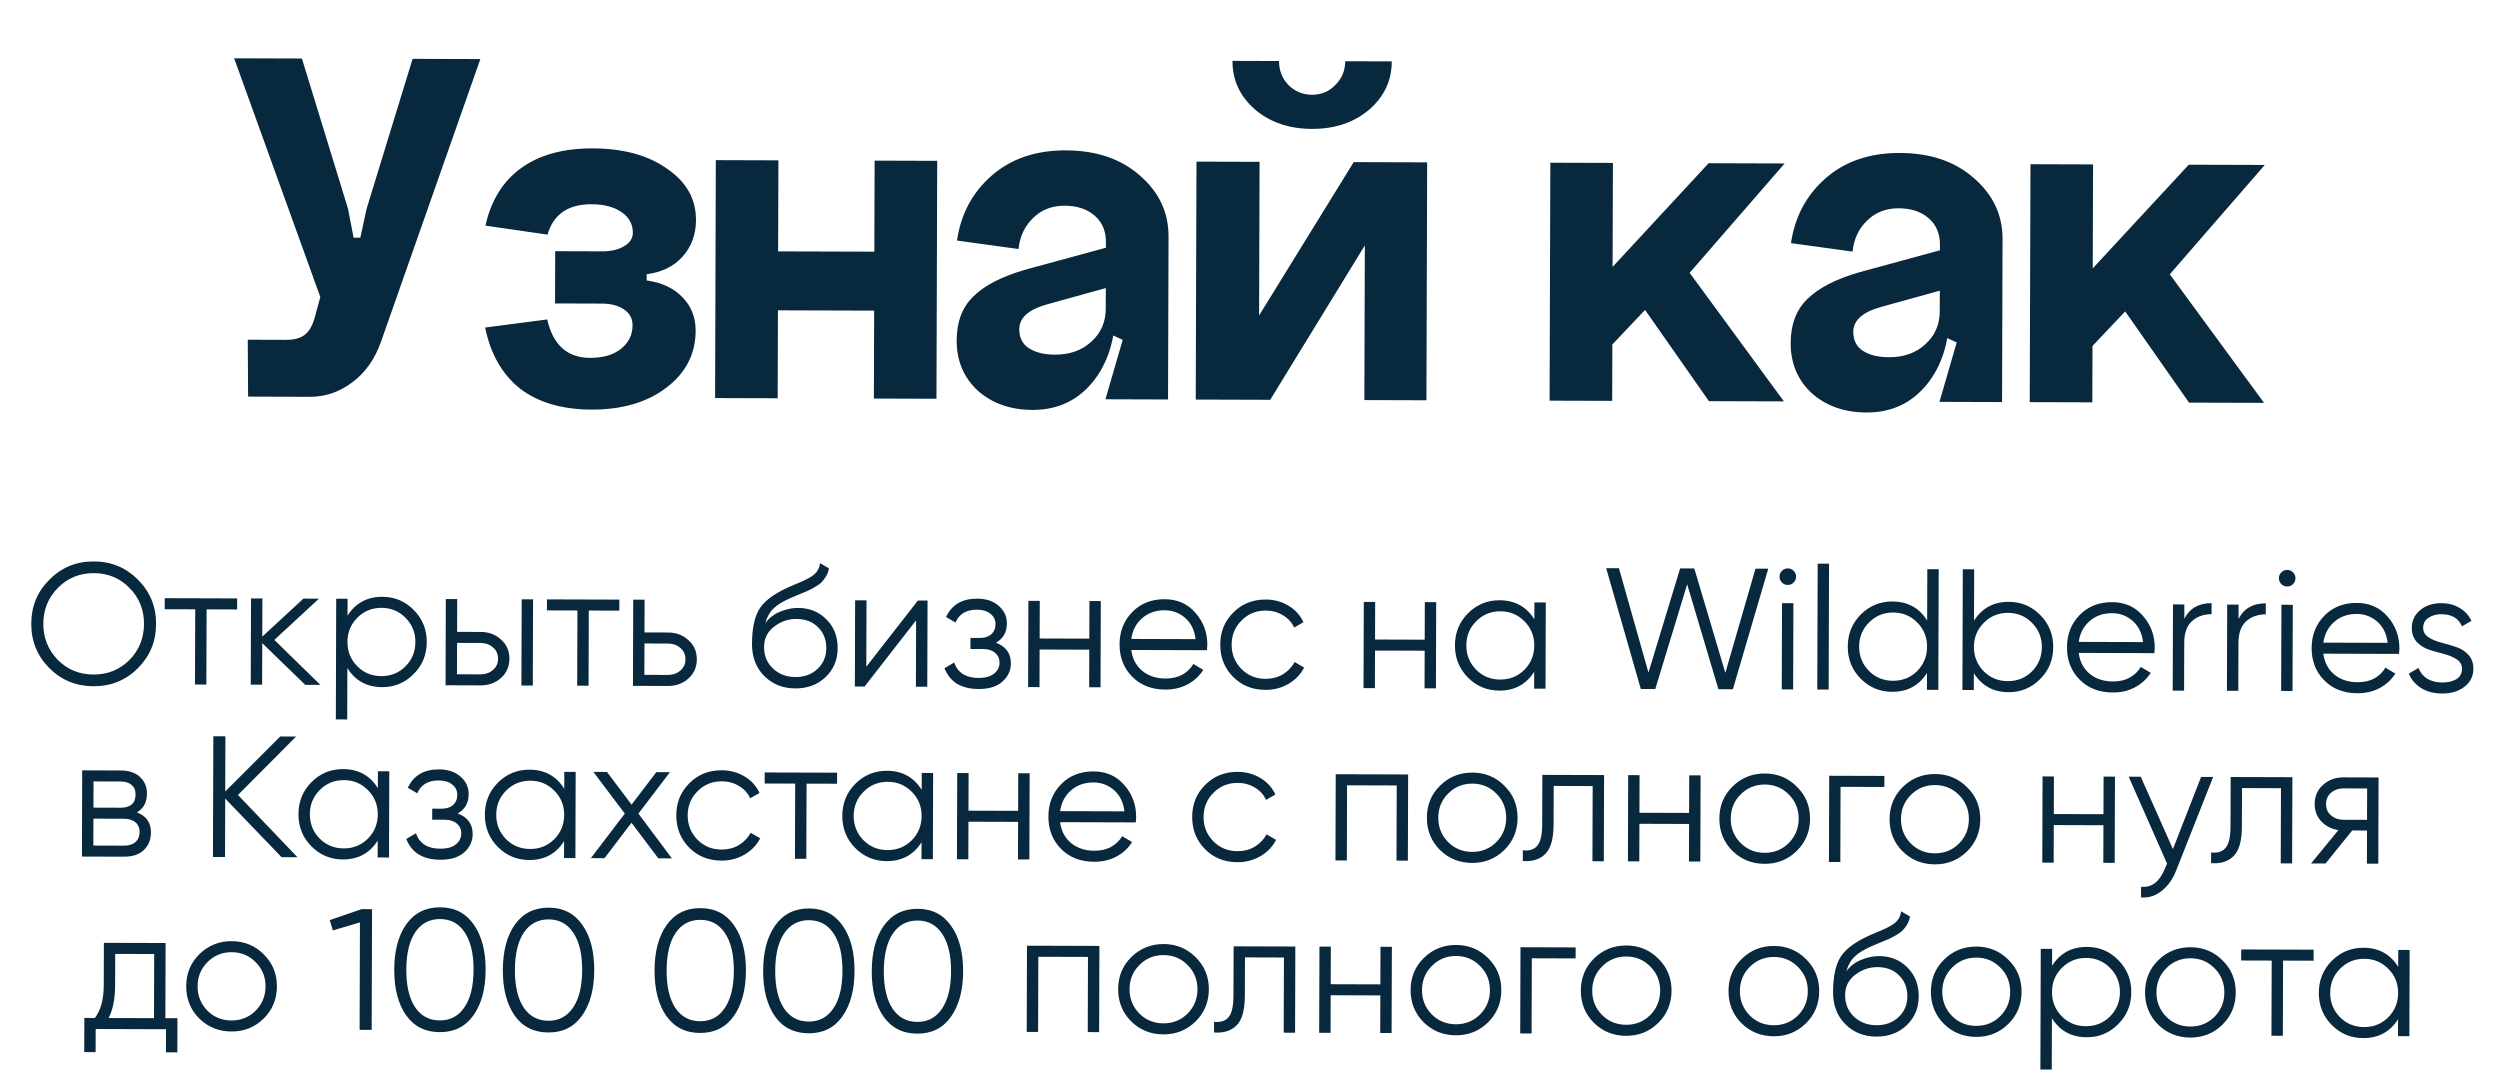
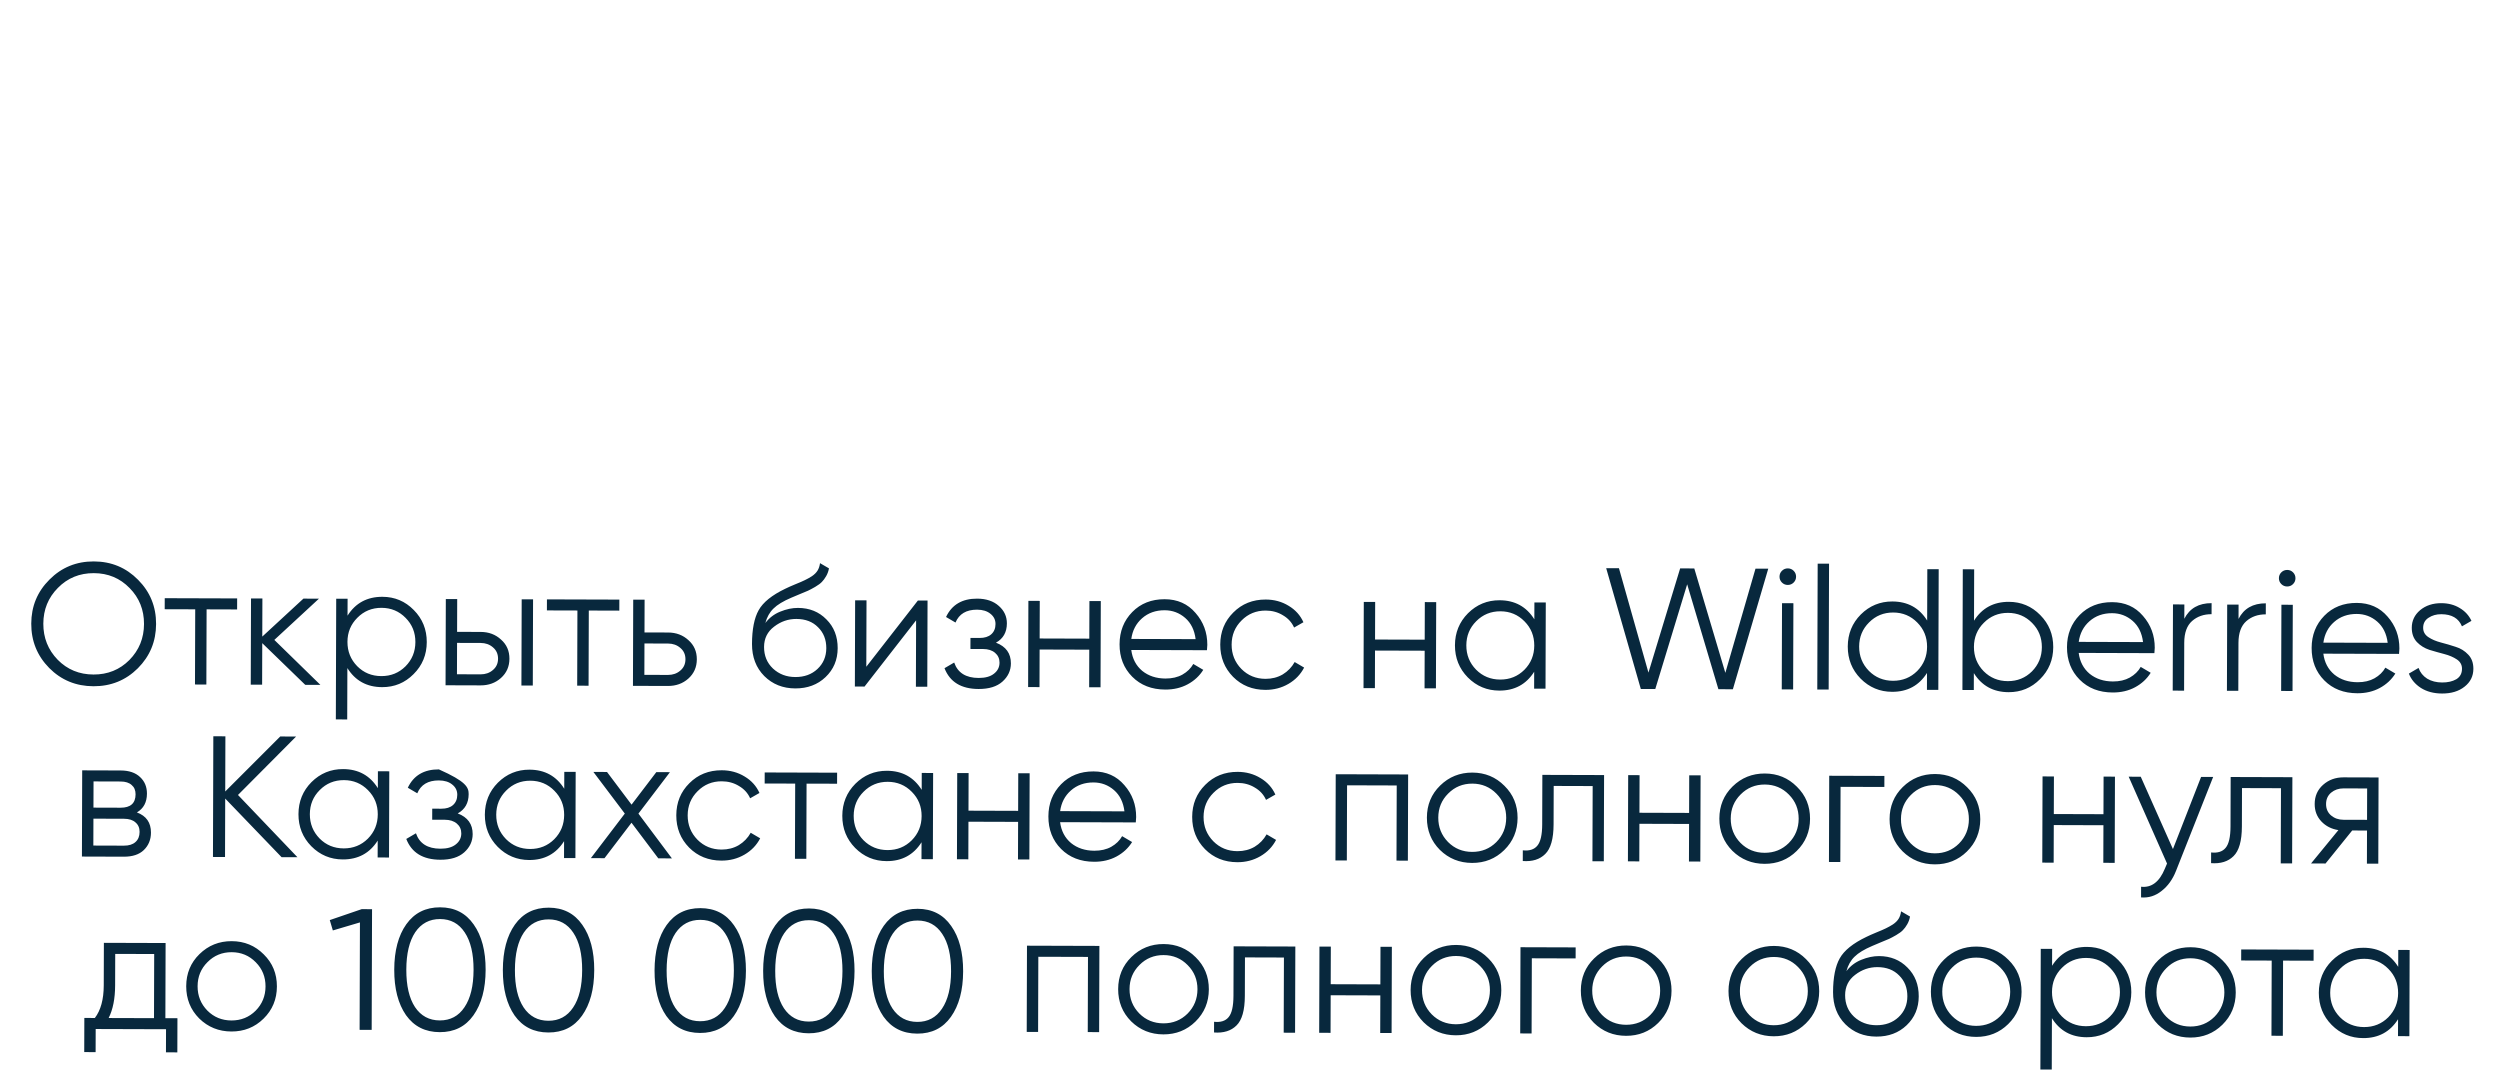
<svg xmlns="http://www.w3.org/2000/svg" width="435" height="187" viewBox="0 0 435 187" fill="none">
-   <path d="M63.791 36.317L71.791 10.242L83.581 10.278L66.329 59.365C65.24 62.481 63.552 64.876 61.267 66.549C59.042 68.222 56.579 69.055 53.879 69.046L43.169 69.013L43.11 59.113L49.68 59.133C51.12 59.138 52.201 58.871 52.922 58.333C53.704 57.796 54.307 56.808 54.732 55.369L55.733 51.682L40.742 10.145L52.532 10.182L60.551 36.307L61.525 41.35L62.695 41.354L63.791 36.317ZM112.523 47.718L112.52 48.798C115.159 49.166 117.226 50.132 118.721 51.697C120.276 53.262 121.05 55.214 121.043 57.554C121.03 61.574 119.34 64.869 115.972 67.439C112.604 70.008 108.25 71.285 102.91 71.268C97.81 71.252 93.674 70.04 90.501 67.63C87.389 65.16 85.36 61.614 84.414 56.991L95.219 55.584C96.225 60.028 98.708 62.255 102.668 62.267C104.888 62.274 106.659 61.77 107.983 60.754C109.366 59.678 110.06 58.3 110.065 56.62C110.069 55.42 109.562 54.489 108.544 53.826C107.586 53.163 106.297 52.829 104.677 52.824L96.577 52.798L96.605 43.709L104.705 43.734C106.325 43.739 107.616 43.443 108.578 42.846C109.6 42.249 110.112 41.47 110.115 40.51C110.12 39.01 109.464 37.808 108.146 36.904C106.829 36 105.091 35.545 102.931 35.538C98.851 35.526 96.295 37.288 95.264 40.824L84.469 39.261C85.443 34.884 87.493 31.56 90.62 29.29C93.807 26.96 97.981 25.803 103.141 25.819C108.481 25.835 112.797 27.019 116.09 29.369C119.443 31.659 121.114 34.634 121.102 38.294C121.094 40.814 120.308 42.942 118.742 44.677C117.237 46.352 115.164 47.366 112.523 47.718ZM124.553 27.865L135.443 27.899L135.394 43.739L152.134 43.791L152.183 27.951L163.073 27.984L162.945 69.384L152.055 69.35L152.102 54.05L135.362 53.999L135.315 69.299L124.425 69.265L124.553 27.865ZM177.357 57.279C177.352 58.779 177.919 59.89 179.057 60.614C180.194 61.337 181.693 61.702 183.553 61.708C186.133 61.716 188.236 60.972 189.86 59.477C191.545 57.983 192.391 56.065 192.398 53.725L194.108 53.73C194.092 59.01 192.759 63.266 190.109 66.498C187.459 69.73 183.974 71.339 179.654 71.326C175.814 71.314 172.637 70.194 170.124 67.966C167.671 65.679 166.45 62.765 166.461 59.225C166.471 55.985 167.439 53.438 169.365 51.584C171.291 49.67 174.295 48.119 178.379 46.932L192.431 43.105L192.409 50.125L182.14 52.973C178.958 53.864 177.363 55.299 177.357 57.279ZM203.239 69.509L192.349 69.475L195.351 59.134L192.386 57.775L192.434 42.115C192.44 40.195 191.785 38.663 190.468 37.519C189.152 36.375 187.414 35.8 185.254 35.793C183.034 35.786 181.201 36.5 179.757 37.936C178.313 39.312 177.467 41.109 177.22 43.328L166.515 41.855C167.189 37.237 169.211 33.463 172.58 30.534C175.949 27.604 180.243 26.147 185.463 26.164C190.743 26.18 195.029 27.633 198.32 30.523C201.671 33.414 203.34 36.959 203.327 41.159L203.239 69.509ZM234.07 10.654L242.17 10.679C242.16 14.039 240.831 16.855 238.184 19.127C235.537 21.339 232.234 22.438 228.274 22.426C224.314 22.414 221.017 21.294 218.384 19.065C215.751 16.777 214.44 13.953 214.45 10.593L222.55 10.618C222.545 12.238 223.081 13.62 224.157 14.763C225.294 15.907 226.672 16.481 228.292 16.486C229.912 16.491 231.264 15.925 232.347 14.789C233.491 13.652 234.065 12.274 234.07 10.654ZM219.166 28.158L219.083 54.888L235.546 28.209L248.326 28.248L248.198 69.648L237.398 69.615L237.481 42.705L221.018 69.564L208.058 69.524L208.186 28.124L219.166 28.158ZM269.758 28.314L280.648 28.348L280.592 46.438L297.298 28.4L310.528 28.441L293.999 47.47L310.4 69.841L297.35 69.8L286.239 53.926L280.55 59.938L280.52 69.748L269.63 69.714L269.758 28.314ZM322.474 57.728C322.47 59.228 323.036 60.34 324.174 61.063C325.312 61.787 326.811 62.151 328.671 62.157C331.251 62.165 333.353 61.422 334.978 59.927C336.662 58.432 337.508 56.514 337.515 54.174L339.225 54.18C339.209 59.46 337.876 63.716 335.226 66.947C332.576 70.179 329.091 71.788 324.771 71.775C320.931 71.763 317.754 70.643 315.241 68.415C312.788 66.128 311.567 63.214 311.578 59.674C311.588 56.434 312.556 53.887 314.482 52.033C316.408 50.119 319.413 48.568 323.496 47.381L337.548 43.554L337.527 50.575L327.258 53.423C324.075 54.313 322.48 55.748 322.474 57.728ZM348.357 69.958L337.467 69.924L340.469 59.584L337.503 58.224L337.551 42.565C337.557 40.645 336.902 39.112 335.586 37.968C334.269 36.824 332.531 36.249 330.371 36.242C328.151 36.235 326.319 36.95 324.874 38.385C323.43 39.761 322.584 41.558 322.337 43.777L311.632 42.304C312.306 37.686 314.328 33.913 317.697 30.983C321.066 28.053 325.361 26.597 330.581 26.613C335.861 26.629 340.146 28.082 343.437 30.973C346.788 33.863 348.457 37.408 348.444 41.608L348.357 69.958ZM353.303 28.573L364.193 28.607L364.137 46.697L380.843 28.659L394.073 28.699L377.544 47.728L393.945 70.099L380.895 70.059L369.784 54.184L364.095 60.197L364.065 70.007L353.175 69.973L353.303 28.573Z" fill="#08283D" />
-   <path d="M23.985 116.281C21.878 118.375 19.305 119.417 16.265 119.407C13.225 119.398 10.658 118.34 8.565 116.234C6.471 114.107 5.429 111.534 5.439 108.514C5.448 105.494 6.506 102.937 8.612 100.844C10.719 98.73 13.292 97.678 16.332 97.688C19.372 97.697 21.939 98.765 24.032 100.891C26.126 102.998 27.168 105.561 27.158 108.581C27.149 111.601 26.091 114.168 23.985 116.281ZM10.039 114.798C11.714 116.503 13.791 117.36 16.271 117.367C18.751 117.375 20.834 116.532 22.519 114.837C24.204 113.122 25.051 111.035 25.058 108.575C25.066 106.115 24.233 104.032 22.558 102.327C20.883 100.602 18.806 99.735 16.326 99.728C13.846 99.72 11.763 100.573 10.078 102.288C8.393 103.983 7.546 106.06 7.538 108.52C7.531 110.98 8.364 113.073 10.039 114.798ZM41.264 104.125L41.258 106.045L35.948 106.028L35.907 119.108L33.927 119.102L33.968 106.022L28.658 106.006L28.664 104.086L41.264 104.125ZM55.75 119.17L53.11 119.161L45.632 111.908L45.61 119.138L43.63 119.132L43.676 104.132L45.657 104.138L45.636 110.768L52.796 104.16L55.496 104.169L47.734 111.345L55.75 119.17ZM66.542 103.843C68.682 103.85 70.499 104.615 71.995 106.14C73.51 107.665 74.264 109.527 74.257 111.727C74.251 113.927 73.485 115.785 71.96 117.3C70.455 118.815 68.633 119.57 66.493 119.563C63.833 119.555 61.816 118.448 60.443 116.244L60.416 125.184L58.436 125.178L58.501 104.178L60.481 104.184L60.471 107.124C61.858 104.928 63.882 103.835 66.542 103.843ZM62.154 115.919C63.291 117.063 64.689 117.637 66.349 117.642C68.009 117.648 69.411 117.082 70.554 115.945C71.698 114.789 72.272 113.381 72.277 111.721C72.282 110.061 71.717 108.659 70.58 107.515C69.444 106.352 68.046 105.768 66.386 105.762C64.726 105.757 63.324 106.333 62.18 107.489C61.037 108.626 60.462 110.024 60.457 111.684C60.452 113.344 61.018 114.756 62.154 115.919ZM83.645 109.956C85.045 109.96 86.224 110.404 87.181 111.287C88.158 112.15 88.645 113.261 88.641 114.621C88.636 115.981 88.143 117.1 87.16 117.977C86.198 118.834 85.016 119.26 83.616 119.256L77.526 119.237L77.573 104.237L79.553 104.243L79.535 109.943L83.645 109.956ZM90.773 104.278L92.753 104.284L92.706 119.284L90.726 119.278L90.773 104.278ZM83.622 117.336C84.462 117.339 85.173 117.091 85.755 116.593C86.356 116.094 86.658 115.435 86.661 114.615C86.663 113.795 86.365 113.134 85.767 112.633C85.188 112.131 84.479 111.879 83.639 111.876L79.529 111.863L79.512 117.323L83.622 117.336ZM107.767 104.331L107.761 106.251L102.451 106.234L102.411 119.314L100.431 119.308L100.471 106.228L95.161 106.212L95.167 104.292L107.767 104.331ZM116.252 110.057C117.652 110.061 118.831 110.505 119.788 111.388C120.766 112.251 121.252 113.362 121.248 114.722C121.244 116.082 120.75 117.201 119.768 118.078C118.805 118.935 117.624 119.361 116.224 119.357L110.134 119.338L110.18 104.338L112.16 104.344L112.142 110.044L116.252 110.057ZM116.23 117.437C117.07 117.439 117.78 117.192 118.362 116.693C118.963 116.195 119.265 115.536 119.268 114.716C119.271 113.896 118.973 113.235 118.374 112.733C117.796 112.232 117.086 111.979 116.246 111.977L112.136 111.964L112.12 117.424L116.23 117.437ZM138.384 119.785C136.224 119.779 134.426 119.063 132.991 117.639C131.555 116.194 130.841 114.332 130.848 112.052C130.856 109.492 131.242 107.533 132.006 106.176C132.771 104.798 134.314 103.553 136.638 102.44C137.079 102.221 137.659 101.963 138.38 101.665C139.121 101.368 139.672 101.129 140.032 100.95C140.413 100.772 140.824 100.543 141.265 100.264C141.706 99.966 142.037 99.637 142.258 99.277C142.479 98.918 142.62 98.489 142.682 97.989L144.239 98.894C144.157 99.373 143.996 99.823 143.755 100.242C143.513 100.661 143.262 101 143.002 101.26C142.761 101.519 142.37 101.808 141.829 102.126C141.308 102.424 140.897 102.643 140.597 102.782C140.316 102.901 139.816 103.11 139.095 103.408C138.394 103.705 137.923 103.904 137.683 104.003C136.281 104.599 135.249 105.226 134.587 105.884C133.925 106.522 133.453 107.36 133.169 108.399C133.852 107.501 134.714 106.844 135.756 106.427C136.817 105.991 137.848 105.774 138.848 105.777C140.848 105.783 142.495 106.448 143.791 107.772C145.107 109.076 145.762 110.748 145.756 112.788C145.75 114.808 145.044 116.486 143.64 117.822C142.256 119.137 140.504 119.792 138.384 119.785ZM138.39 117.805C139.95 117.81 141.232 117.344 142.235 116.407C143.258 115.451 143.771 114.242 143.776 112.782C143.78 111.302 143.304 110.091 142.347 109.148C141.41 108.185 140.152 107.701 138.572 107.696C137.152 107.692 135.86 108.138 134.697 109.034C133.535 109.91 132.951 111.089 132.946 112.569C132.942 114.089 133.458 115.34 134.495 116.323C135.552 117.307 136.85 117.801 138.39 117.805ZM159.713 104.491L161.393 104.497L161.347 119.497L159.367 119.49L159.402 107.94L150.427 119.463L148.747 119.458L148.793 104.458L150.773 104.464L150.737 116.014L159.713 104.491ZM173.298 111.824C175.036 112.489 175.902 113.692 175.896 115.432C175.893 116.672 175.399 117.73 174.417 118.607C173.454 119.464 172.073 119.89 170.273 119.884C167.253 119.875 165.276 118.669 164.344 116.266L166.027 115.281C166.641 117.063 168.059 117.957 170.279 117.964C171.439 117.968 172.329 117.721 172.951 117.222C173.592 116.724 173.914 116.085 173.917 115.305C173.919 114.605 173.661 114.035 173.142 113.593C172.623 113.151 171.924 112.929 171.044 112.927L168.854 112.92L168.86 111L170.45 111.005C171.31 111.007 171.981 110.799 172.462 110.381C172.963 109.942 173.215 109.343 173.218 108.583C173.22 107.863 172.932 107.272 172.353 106.811C171.775 106.329 170.995 106.086 170.015 106.083C168.135 106.077 166.883 106.824 166.258 108.322L164.611 107.357C165.618 105.22 167.421 104.155 170.021 104.163C171.601 104.168 172.86 104.592 173.797 105.435C174.735 106.258 175.202 107.269 175.198 108.469C175.193 110.009 174.56 111.127 173.298 111.824ZM189.559 104.584L191.539 104.59L191.493 119.59L189.513 119.584L189.533 113.044L180.893 113.017L180.873 119.557L178.893 119.551L178.939 104.551L180.919 104.557L180.899 111.097L189.539 111.124L189.559 104.584ZM202.658 104.264C204.878 104.271 206.665 105.067 208.02 106.651C209.395 108.215 210.08 110.067 210.073 112.207C210.072 112.427 210.051 112.737 210.01 113.137L196.84 113.096C197.036 114.617 197.672 115.829 198.749 116.732C199.846 117.616 201.195 118.06 202.795 118.065C203.935 118.068 204.916 117.841 205.737 117.384C206.578 116.907 207.21 116.289 207.633 115.53L209.37 116.555C208.706 117.613 207.804 118.45 206.662 119.067C205.52 119.683 204.219 119.989 202.759 119.985C200.399 119.977 198.481 119.232 197.006 117.747C195.53 116.262 194.796 114.38 194.803 112.1C194.81 109.86 195.546 107.992 197.011 106.497C198.475 105.001 200.358 104.257 202.658 104.264ZM202.652 106.184C201.092 106.18 199.78 106.645 198.717 107.582C197.674 108.499 197.051 109.697 196.846 111.176L208.036 111.211C207.841 109.63 207.235 108.399 206.218 107.515C205.2 106.632 204.012 106.189 202.652 106.184ZM220.188 120.039C217.928 120.032 216.051 119.276 214.555 117.771C213.06 116.247 212.316 114.374 212.323 112.154C212.33 109.934 213.085 108.077 214.59 106.581C216.095 105.066 217.977 104.312 220.237 104.319C221.717 104.323 223.046 104.687 224.224 105.411C225.402 106.115 226.259 107.067 226.795 108.269L225.172 109.194C224.775 108.293 224.127 107.581 223.229 107.058C222.35 106.515 221.351 106.242 220.231 106.239C218.571 106.234 217.169 106.809 216.026 107.966C214.882 109.102 214.308 110.5 214.303 112.16C214.298 113.82 214.863 115.232 216 116.396C217.136 117.539 218.534 118.114 220.194 118.119C221.314 118.122 222.315 117.865 223.197 117.348C224.078 116.811 224.771 116.093 225.273 115.194L226.92 116.16C226.297 117.358 225.384 118.305 224.182 119.001C222.979 119.697 221.648 120.043 220.188 120.039ZM247.919 104.764L249.899 104.771L249.852 119.771L247.872 119.764L247.892 113.224L239.252 113.198L239.232 119.738L237.252 119.732L237.299 104.732L239.279 104.738L239.258 111.278L247.898 111.304L247.919 104.764ZM266.986 104.824L268.966 104.83L268.919 119.83L266.939 119.823L266.948 116.883C265.561 119.079 263.538 120.173 260.878 120.165C258.738 120.158 256.91 119.392 255.395 117.868C253.9 116.343 253.156 114.481 253.162 112.281C253.169 110.081 253.925 108.223 255.43 106.708C256.954 105.192 258.787 104.438 260.927 104.445C263.587 104.453 265.603 105.559 266.976 107.764L266.986 104.824ZM256.839 116.522C257.976 117.666 259.374 118.24 261.034 118.245C262.694 118.25 264.096 117.685 265.239 116.548C266.383 115.392 266.957 113.983 266.962 112.323C266.967 110.663 266.402 109.262 265.265 108.118C264.129 106.955 262.731 106.37 261.071 106.365C259.411 106.36 258.009 106.936 256.865 108.092C255.722 109.229 255.148 110.627 255.142 112.287C255.137 113.947 255.703 115.359 256.839 116.522ZM285.501 119.881L279.476 98.862L281.696 98.869L286.83 117.035L292.346 98.902L294.806 98.91L300.21 117.076L305.456 98.943L307.676 98.95L301.521 119.931L299.001 119.923L293.568 101.666L288.021 119.889L285.501 119.881ZM312.093 101.363C311.812 101.642 311.472 101.781 311.072 101.78C310.672 101.779 310.332 101.638 310.053 101.357C309.774 101.076 309.635 100.736 309.636 100.336C309.637 99.936 309.778 99.596 310.059 99.317C310.34 99.038 310.68 98.899 311.08 98.9C311.48 98.901 311.82 99.042 312.099 99.323C312.378 99.604 312.517 99.945 312.516 100.344C312.515 100.744 312.374 101.084 312.093 101.363ZM310.025 119.957L310.072 104.957L312.052 104.963L312.005 119.963L310.025 119.957ZM316.207 119.976L316.275 98.076L318.255 98.082L318.187 119.982L316.207 119.976ZM335.353 99.035L337.333 99.041L337.268 120.041L335.288 120.035L335.298 117.095C333.911 119.291 331.887 120.385 329.227 120.376C327.087 120.37 325.26 119.604 323.744 118.079C322.249 116.555 321.505 114.692 321.512 112.492C321.519 110.292 322.274 108.435 323.779 106.919C325.304 105.404 327.136 104.65 329.276 104.656C331.936 104.665 333.953 105.771 335.326 107.975L335.353 99.035ZM325.189 116.734C326.325 117.877 327.723 118.452 329.383 118.457C331.043 118.462 332.445 117.896 333.589 116.76C334.732 115.603 335.306 114.195 335.312 112.535C335.317 110.875 334.751 109.473 333.615 108.33C332.478 107.166 331.08 106.582 329.42 106.577C327.76 106.572 326.358 107.147 325.215 108.304C324.071 109.44 323.497 110.839 323.492 112.498C323.487 114.158 324.052 115.57 325.189 116.734ZM349.548 104.719C351.688 104.726 353.506 105.491 355.001 107.016C356.516 108.541 357.271 110.403 357.264 112.603C357.257 114.803 356.491 116.661 354.967 118.176C353.462 119.691 351.639 120.446 349.499 120.439C346.84 120.431 344.823 119.325 343.45 117.12L343.441 120.06L341.461 120.054L341.526 99.054L343.506 99.06L343.478 108C344.865 105.805 346.888 104.711 349.548 104.719ZM345.161 116.796C346.297 117.939 347.695 118.513 349.355 118.519C351.015 118.524 352.417 117.958 353.561 116.822C354.704 115.665 355.279 114.257 355.284 112.597C355.289 110.937 354.723 109.535 353.587 108.392C352.45 107.228 351.052 106.644 349.392 106.639C347.732 106.634 346.33 107.209 345.187 108.366C344.043 109.502 343.469 110.9 343.464 112.56C343.459 114.22 344.024 115.632 345.161 116.796ZM367.51 104.775C369.73 104.782 371.518 105.577 372.873 107.161C374.248 108.726 374.932 110.578 374.926 112.718C374.925 112.938 374.904 113.248 374.863 113.648L361.693 113.607C361.888 115.127 362.525 116.339 363.602 117.243C364.699 118.126 366.048 118.57 367.648 118.575C368.788 118.579 369.768 118.352 370.59 117.894C371.431 117.417 372.063 116.799 372.485 116.04L374.222 117.066C373.559 118.124 372.656 118.961 371.515 119.577C370.373 120.194 369.072 120.5 367.612 120.495C365.252 120.488 363.334 119.742 361.859 118.257C360.383 116.773 359.649 114.89 359.656 112.61C359.663 110.37 360.399 108.503 361.863 107.007C363.328 105.512 365.21 104.768 367.51 104.775ZM367.504 106.695C365.944 106.69 364.633 107.156 363.57 108.093C362.527 109.009 361.903 110.207 361.699 111.687L372.889 111.721C372.694 110.141 372.088 108.909 371.07 108.026C370.053 107.143 368.864 106.699 367.504 106.695ZM380.071 107.664C380.997 105.846 382.579 104.941 384.819 104.948L384.813 106.868C383.453 106.864 382.322 107.261 381.42 108.058C380.517 108.855 380.063 110.114 380.058 111.834L380.032 120.174L378.052 120.167L378.099 105.168L380.079 105.174L380.071 107.664ZM389.505 107.693C390.43 105.876 392.013 104.971 394.253 104.978L394.247 106.898C392.887 106.893 391.756 107.29 390.853 108.087C389.951 108.884 389.497 110.143 389.492 111.863L389.466 120.203L387.486 120.197L387.532 105.197L389.512 105.203L389.505 107.693ZM398.987 101.632C398.706 101.911 398.366 102.05 397.966 102.049C397.566 102.048 397.226 101.907 396.947 101.626C396.668 101.345 396.529 101.005 396.53 100.605C396.531 100.205 396.672 99.865 396.953 99.586C397.234 99.307 397.575 99.168 397.975 99.169C398.375 99.17 398.714 99.311 398.993 99.592C399.272 99.873 399.411 100.213 399.41 100.613C399.409 101.013 399.268 101.353 398.987 101.632ZM396.919 120.226L396.966 105.226L398.946 105.232L398.899 120.232L396.919 120.226ZM410.078 104.907C412.298 104.913 414.086 105.709 415.441 107.293C416.816 108.857 417.501 110.71 417.494 112.85C417.493 113.07 417.472 113.379 417.431 113.779L404.261 113.739C404.456 115.259 405.093 116.471 406.17 117.374C407.267 118.258 408.616 118.702 410.216 118.707C411.356 118.711 412.336 118.484 413.158 118.026C413.999 117.549 414.631 116.931 415.054 116.172L416.79 117.197C416.127 118.255 415.225 119.093 414.083 119.709C412.941 120.325 411.64 120.631 410.18 120.627C407.82 120.62 405.902 119.874 404.427 118.389C402.951 116.905 402.217 115.022 402.224 112.742C402.231 110.502 402.967 108.635 404.432 107.139C405.896 105.644 407.779 104.899 410.078 104.907ZM410.073 106.827C408.513 106.822 407.201 107.288 406.138 108.224C405.095 109.141 404.472 110.339 404.267 111.819L415.457 111.853C415.262 110.273 414.656 109.041 413.638 108.158C412.621 107.274 411.433 106.831 410.073 106.827ZM421.629 109.232C421.627 109.912 421.925 110.453 422.524 110.855C423.122 111.257 423.852 111.569 424.711 111.792C425.57 112.015 426.429 112.267 427.289 112.55C428.148 112.813 428.876 113.265 429.474 113.907C430.072 114.528 430.37 115.349 430.367 116.369C430.363 117.649 429.85 118.688 428.827 119.485C427.825 120.282 426.523 120.678 424.923 120.673C423.483 120.668 422.254 120.344 421.236 119.701C420.238 119.058 419.541 118.226 419.144 117.205L420.827 116.22C421.105 117.001 421.603 117.622 422.321 118.084C423.06 118.527 423.929 118.749 424.929 118.753C425.909 118.756 426.73 118.568 427.391 118.19C428.052 117.792 428.384 117.183 428.387 116.363C428.389 115.683 428.09 115.142 427.492 114.74C426.893 114.339 426.164 114.026 425.305 113.804C424.445 113.581 423.586 113.338 422.727 113.076C421.868 112.793 421.139 112.341 420.541 111.719C419.943 111.077 419.646 110.246 419.649 109.226C419.653 108.006 420.136 106.988 421.098 106.171C422.081 105.354 423.312 104.947 424.792 104.952C426.012 104.956 427.081 105.239 427.999 105.802C428.918 106.345 429.595 107.087 430.033 108.028L428.38 108.983C427.804 107.581 426.606 106.878 424.786 106.872C423.926 106.869 423.185 107.077 422.564 107.495C421.943 107.893 421.631 108.472 421.629 109.232ZM23.819 141.361C25.457 141.966 26.273 143.138 26.268 144.878C26.264 146.098 25.851 147.107 25.029 147.905C24.226 148.682 23.065 149.069 21.545 149.064L14.255 149.041L14.302 134.041L20.991 134.062C22.451 134.067 23.58 134.45 24.378 135.213C25.176 135.955 25.573 136.916 25.569 138.096C25.564 139.596 24.981 140.684 23.819 141.361ZM20.985 135.982L16.276 135.967L16.261 140.527L20.971 140.542C22.711 140.547 23.584 139.77 23.589 138.21C23.591 137.51 23.363 136.969 22.904 136.588C22.465 136.187 21.826 135.985 20.985 135.982ZM21.551 147.144C22.431 147.147 23.102 146.939 23.563 146.52C24.044 146.102 24.286 145.512 24.288 144.752C24.291 144.052 24.052 143.502 23.573 143.1C23.115 142.679 22.445 142.467 21.566 142.464L16.256 142.447L16.241 147.127L21.551 147.144ZM51.755 149.157L48.995 149.149L39.186 138.948L39.155 149.118L37.055 149.112L37.12 128.112L39.22 128.118L39.19 137.718L48.76 128.148L51.52 128.157L41.408 138.325L51.755 149.157ZM65.756 134.201L67.736 134.207L67.689 149.207L65.71 149.201L65.719 146.261C64.332 148.456 62.308 149.55 59.648 149.542C57.508 149.535 55.681 148.77 54.166 147.245C52.67 145.72 51.926 143.858 51.933 141.658C51.94 139.458 52.695 137.6 54.2 136.085C55.725 134.57 57.557 133.815 59.697 133.822C62.357 133.83 64.374 134.936 65.747 137.141L65.756 134.201ZM55.61 145.899C56.746 147.043 58.144 147.617 59.804 147.622C61.464 147.627 62.866 147.062 64.01 145.925C65.153 144.769 65.728 143.361 65.733 141.701C65.738 140.041 65.172 138.639 64.036 137.495C62.899 136.332 61.501 135.748 59.841 135.742C58.181 135.737 56.779 136.313 55.636 137.469C54.492 138.606 53.918 140.004 53.913 141.664C53.908 143.324 54.473 144.736 55.61 145.899ZM79.646 141.534C81.383 142.199 82.25 143.402 82.244 145.142C82.241 146.382 81.747 147.44 80.765 148.317C79.802 149.174 78.421 149.6 76.621 149.594C73.601 149.585 71.624 148.379 70.692 145.976L72.375 144.991C72.989 146.773 74.407 147.668 76.627 147.674C77.787 147.678 78.677 147.431 79.299 146.933C79.94 146.435 80.262 145.796 80.265 145.016C80.267 144.316 80.009 143.745 79.49 143.303C78.972 142.862 78.272 142.639 77.392 142.637L75.202 142.63L75.208 140.71L76.798 140.715C77.658 140.718 78.329 140.51 78.81 140.091C79.311 139.653 79.563 139.053 79.566 138.293C79.568 137.573 79.28 136.983 78.701 136.521C78.123 136.039 77.343 135.797 76.363 135.794C74.483 135.788 73.231 136.534 72.606 138.032L70.959 137.067C71.966 134.93 73.769 133.865 76.369 133.874C77.949 133.878 79.208 134.302 80.145 135.145C81.083 135.968 81.55 136.98 81.546 138.18C81.541 139.72 80.908 140.838 79.646 141.534ZM98.187 134.301L100.167 134.307L100.121 149.307L98.141 149.301L98.15 146.361C96.763 148.557 94.74 149.65 92.08 149.642C89.94 149.636 88.112 148.87 86.597 147.345C85.102 145.821 84.358 143.958 84.364 141.758C84.371 139.558 85.127 137.701 86.632 136.185C88.156 134.67 89.989 133.916 92.129 133.922C94.789 133.931 96.805 135.037 98.178 137.241L98.187 134.301ZM88.041 146C89.178 147.143 90.576 147.718 92.236 147.723C93.896 147.728 95.298 147.162 96.441 146.026C97.585 144.869 98.159 143.461 98.164 141.801C98.169 140.141 97.604 138.739 96.467 137.596C95.331 136.432 93.933 135.848 92.273 135.843C90.613 135.838 89.211 136.413 88.067 137.57C86.924 138.706 86.349 140.104 86.344 141.764C86.339 143.424 86.905 144.836 88.041 146ZM116.913 149.359L114.543 149.352L109.882 143.157L105.183 149.323L102.813 149.315L108.717 141.564L103.25 134.317L105.62 134.324L109.892 140.007L114.2 134.351L116.57 134.358L111.087 141.571L116.913 149.359ZM125.54 149.746C123.28 149.739 121.403 148.983 119.907 147.478C118.412 145.954 117.668 144.081 117.675 141.861C117.682 139.641 118.437 137.784 119.942 136.288C121.447 134.773 123.329 134.019 125.589 134.026C127.069 134.03 128.398 134.395 129.576 135.118C130.753 135.822 131.61 136.775 132.147 137.976L130.524 138.901C130.127 138 129.479 137.288 128.581 136.765C127.702 136.222 126.703 135.949 125.583 135.946C123.923 135.941 122.521 136.516 121.378 137.673C120.234 138.809 119.66 140.208 119.655 141.868C119.65 143.528 120.215 144.939 121.352 146.103C122.488 147.246 123.886 147.821 125.546 147.826C126.666 147.829 127.667 147.572 128.549 147.055C129.43 146.518 130.123 145.8 130.625 144.902L132.272 145.867C131.649 147.065 130.736 148.012 129.534 148.708C128.331 149.404 127 149.75 125.54 149.746ZM145.658 134.448L145.652 136.368L140.342 136.352L140.301 149.432L138.321 149.425L138.362 136.345L133.052 136.329L133.058 134.409L145.658 134.448ZM160.384 134.494L162.364 134.5L162.318 149.5L160.338 149.494L160.347 146.554C158.96 148.749 156.937 149.843 154.277 149.835C152.137 149.828 150.309 149.063 148.794 147.538C147.299 146.013 146.554 144.151 146.561 141.951C146.568 139.751 147.324 137.893 148.829 136.378C150.353 134.863 152.186 134.108 154.326 134.115C156.986 134.123 159.002 135.229 160.375 137.434L160.384 134.494ZM150.238 146.192C151.375 147.336 152.773 147.91 154.433 147.915C156.093 147.92 157.495 147.355 158.638 146.218C159.782 145.062 160.356 143.654 160.361 141.994C160.366 140.334 159.801 138.932 158.664 137.788C157.528 136.625 156.13 136.04 154.47 136.035C152.81 136.03 151.408 136.606 150.264 137.762C149.121 138.899 148.546 140.297 148.541 141.957C148.536 143.617 149.102 145.029 150.238 146.192ZM177.177 134.546L179.157 134.552L179.11 149.552L177.13 149.546L177.15 143.006L168.51 142.979L168.49 149.519L166.51 149.513L166.557 134.513L168.537 134.519L168.516 141.059L177.156 141.086L177.177 134.546ZM190.275 134.226C192.495 134.233 194.282 135.029 195.637 136.613C197.013 138.177 197.697 140.029 197.69 142.169C197.69 142.389 197.669 142.699 197.627 143.099L184.457 143.058C184.653 144.579 185.289 145.791 186.366 146.694C187.463 147.578 188.812 148.022 190.412 148.027C191.552 148.03 192.533 147.803 193.354 147.346C194.196 146.868 194.828 146.25 195.25 145.492L196.987 146.517C196.323 147.575 195.421 148.412 194.279 149.029C193.137 149.645 191.836 149.951 190.376 149.947C188.016 149.939 186.098 149.193 184.623 147.709C183.148 146.224 182.413 144.342 182.42 142.062C182.427 139.822 183.163 137.954 184.628 136.459C186.092 134.963 187.975 134.219 190.275 134.226ZM190.269 136.146C188.709 136.141 187.397 136.607 186.334 137.544C185.292 138.461 184.668 139.659 184.463 141.138L195.653 141.173C195.458 139.592 194.852 138.36 193.835 137.477C192.817 136.594 191.629 136.15 190.269 136.146ZM215.305 150.024C213.046 150.017 211.168 149.261 209.672 147.756C208.177 146.232 207.433 144.359 207.44 142.139C207.447 139.919 208.202 138.062 209.707 136.566C211.212 135.051 213.094 134.297 215.354 134.304C216.834 134.308 218.163 134.673 219.341 135.396C220.519 136.1 221.376 137.052 221.912 138.254L220.289 139.179C219.892 138.278 219.244 137.566 218.346 137.043C217.467 136.5 216.468 136.227 215.348 136.224C213.688 136.219 212.286 136.794 211.143 137.951C209.999 139.087 209.425 140.485 209.42 142.145C209.415 143.805 209.98 145.217 211.117 146.381C212.253 147.524 213.651 148.099 215.311 148.104C216.431 148.107 217.432 147.85 218.314 147.333C219.196 146.796 219.888 146.078 220.391 145.179L222.038 146.145C221.414 147.343 220.501 148.29 219.299 148.986C218.097 149.682 216.765 150.028 215.305 150.024ZM245.016 134.756L244.969 149.756L242.989 149.749L243.03 136.67L234.39 136.643L234.349 149.723L232.369 149.717L232.416 134.717L245.016 134.756ZM261.732 147.917C260.207 149.413 258.345 150.157 256.145 150.15C253.945 150.143 252.077 149.388 250.542 147.883C249.027 146.358 248.273 144.486 248.28 142.266C248.286 140.046 249.052 138.188 250.577 136.693C252.121 135.178 253.994 134.423 256.194 134.43C258.394 134.437 260.251 135.203 261.767 136.728C263.302 138.232 264.066 140.095 264.059 142.315C264.053 144.535 263.277 146.402 261.732 147.917ZM251.956 146.507C253.093 147.651 254.491 148.225 256.151 148.23C257.811 148.235 259.213 147.67 260.356 146.533C261.5 145.377 262.074 143.969 262.079 142.309C262.085 140.649 261.519 139.247 260.382 138.103C259.246 136.94 257.848 136.355 256.188 136.35C254.528 136.345 253.126 136.921 251.983 138.077C250.839 139.214 250.265 140.612 250.26 142.272C250.254 143.932 250.82 145.344 251.956 146.507ZM279.11 134.861L279.064 149.861L277.084 149.855L277.124 136.775L270.344 136.754L270.323 143.444C270.316 145.944 269.83 147.663 268.867 148.6C267.925 149.537 266.623 149.943 264.964 149.817L264.969 147.957C266.109 148.081 266.95 147.814 267.492 147.155C268.054 146.497 268.338 145.258 268.343 143.438L268.37 134.828L279.11 134.861ZM293.924 134.907L295.904 134.913L295.858 149.913L293.878 149.907L293.898 143.367L285.258 143.34L285.238 149.88L283.258 149.874L283.304 134.874L285.284 134.88L285.264 141.42L293.904 141.447L293.924 134.907ZM312.621 148.075C311.096 149.57 309.234 150.315 307.034 150.308C304.834 150.301 302.966 149.545 301.431 148.04C299.915 146.516 299.161 144.643 299.168 142.423C299.175 140.203 299.941 138.346 301.465 136.85C303.01 135.335 304.882 134.581 307.082 134.588C309.282 134.595 311.14 135.36 312.655 136.885C314.191 138.39 314.955 140.252 314.948 142.472C314.941 144.692 314.165 146.56 312.621 148.075ZM302.845 146.665C303.981 147.808 305.38 148.383 307.04 148.388C308.7 148.393 310.101 147.827 311.245 146.691C312.388 145.534 312.963 144.126 312.968 142.466C312.973 140.806 312.407 139.404 311.271 138.261C310.134 137.097 308.736 136.513 307.076 136.508C305.416 136.503 304.015 137.078 302.871 138.235C301.727 139.371 301.153 140.769 301.148 142.429C301.143 144.089 301.708 145.501 302.845 146.665ZM327.884 135.012L327.878 136.932L320.258 136.909L320.218 149.989L318.238 149.982L318.284 134.982L327.884 135.012ZM342.24 148.167C340.715 149.662 338.853 150.406 336.653 150.399C334.453 150.393 332.585 149.637 331.05 148.132C329.534 146.607 328.78 144.735 328.787 142.515C328.794 140.295 329.56 138.437 331.084 136.942C332.629 135.427 334.501 134.673 336.701 134.679C338.901 134.686 340.759 135.452 342.274 136.977C343.81 138.482 344.574 140.344 344.567 142.564C344.56 144.784 343.784 146.651 342.24 148.167ZM332.464 146.756C333.6 147.9 334.999 148.474 336.659 148.479C338.319 148.485 339.72 147.919 340.864 146.782C342.007 145.626 342.582 144.218 342.587 142.558C342.592 140.898 342.026 139.496 340.89 138.352C339.753 137.189 338.355 136.605 336.695 136.599C335.035 136.594 333.634 137.17 332.49 138.326C331.346 139.463 330.772 140.861 330.767 142.521C330.762 144.181 331.327 145.593 332.464 146.756ZM366.023 135.13L368.003 135.136L367.957 150.136L365.977 150.13L365.997 143.59L357.357 143.563L357.337 150.103L355.357 150.097L355.403 135.097L357.383 135.104L357.363 141.643L366.003 141.67L366.023 135.13ZM382.99 135.183L385.09 135.189L378.62 151.549C378.035 153.028 377.202 154.185 376.119 155.022C375.056 155.878 373.865 156.255 372.545 156.151L372.551 154.291C374.351 154.496 375.724 153.46 376.671 151.183L377.064 150.255L370.39 135.144L372.49 135.15L378.091 147.738L382.99 135.183ZM398.875 135.232L398.829 150.232L396.849 150.226L396.889 137.146L390.109 137.125L390.088 143.815C390.081 146.315 389.595 148.033 388.632 148.97C387.69 149.907 386.388 150.313 384.729 150.188L384.734 148.328C385.874 148.452 386.715 148.184 387.257 147.526C387.819 146.868 388.103 145.629 388.108 143.809L388.135 135.199L398.875 135.232ZM413.869 135.278L413.823 150.278L411.843 150.272L411.861 144.512L409.281 144.504L404.643 150.25L402.123 150.242L406.881 144.437C405.681 144.253 404.693 143.75 403.915 142.928C403.138 142.105 402.751 141.094 402.755 139.894C402.759 138.534 403.242 137.426 404.205 136.568C405.188 135.692 406.379 135.255 407.779 135.26L413.869 135.278ZM407.756 142.64L411.866 142.652L411.883 137.192L407.773 137.18C406.933 137.177 406.212 137.425 405.611 137.923C405.029 138.421 404.737 139.08 404.735 139.9C404.732 140.72 405.02 141.381 405.599 141.883C406.197 142.385 406.916 142.637 407.756 142.64ZM28.775 177.166L30.875 177.173L30.857 183.113L28.877 183.107L28.889 179.087L16.649 179.049L16.637 183.069L14.657 183.063L14.675 177.123L16.505 177.128C17.529 175.792 18.045 173.903 18.052 171.463L18.075 164.053L28.815 164.086L28.775 177.166ZM18.905 177.136L26.795 177.16L26.829 166L20.049 165.979L20.032 171.469C20.025 173.769 19.649 175.658 18.905 177.136ZM45.854 177.249C44.33 178.745 42.467 179.489 40.267 179.482C38.067 179.475 36.2 178.719 34.664 177.215C33.149 175.69 32.395 173.818 32.401 171.598C32.408 169.378 33.174 167.52 34.699 166.025C36.243 164.509 38.116 163.755 40.316 163.762C42.516 163.769 44.373 164.535 45.889 166.059C47.424 167.564 48.188 169.426 48.181 171.646C48.175 173.866 47.399 175.734 45.854 177.249ZM36.078 175.839C37.215 176.983 38.613 177.557 40.273 177.562C41.933 177.567 43.335 177.001 44.478 175.865C45.622 174.709 46.196 173.3 46.202 171.64C46.207 169.98 45.641 168.579 44.505 167.435C43.368 166.272 41.97 165.687 40.31 165.682C38.65 165.677 37.248 166.253 36.105 167.409C34.961 168.545 34.387 169.944 34.382 171.604C34.376 173.264 34.942 174.675 36.078 175.839ZM62.937 158.192L64.737 158.198L64.671 179.198L62.572 179.191L62.629 160.501L57.915 161.897L57.381 160.095L62.937 158.192ZM82.375 176.672C80.989 178.628 79.036 179.602 76.516 179.594C73.996 179.586 72.039 178.6 70.645 176.636C69.271 174.652 68.589 172.01 68.599 168.71C68.609 165.41 69.308 162.782 70.694 160.826C72.1 158.85 74.063 157.867 76.583 157.874C79.103 157.882 81.05 158.878 82.424 160.862C83.818 162.827 84.51 165.459 84.499 168.759C84.489 172.059 83.781 174.697 82.375 176.672ZM72.209 175.231C73.244 176.774 74.682 177.549 76.522 177.554C78.362 177.56 79.794 176.794 80.819 175.258C81.864 173.721 82.391 171.552 82.399 168.752C82.408 165.952 81.895 163.781 80.859 162.238C79.844 160.694 78.417 159.92 76.577 159.914C74.737 159.909 73.294 160.674 72.249 162.211C71.225 163.748 70.708 165.916 70.699 168.716C70.691 171.516 71.194 173.688 72.209 175.231ZM101.271 176.731C99.885 178.687 97.932 179.661 95.412 179.653C92.892 179.645 90.935 178.659 89.541 176.695C88.167 174.71 87.486 172.068 87.496 168.768C87.506 165.468 88.204 162.84 89.59 160.885C90.996 158.909 92.959 157.925 95.479 157.933C97.999 157.941 99.946 158.937 101.32 160.921C102.714 162.885 103.406 165.517 103.396 168.817C103.385 172.117 102.677 174.755 101.271 176.731ZM91.106 175.289C92.141 176.833 93.578 177.607 95.418 177.613C97.258 177.618 98.691 176.853 99.716 175.316C100.76 173.779 101.287 171.611 101.296 168.811C101.304 166.011 100.791 163.839 99.756 162.296C98.741 160.753 97.313 159.978 95.473 159.973C93.633 159.967 92.191 160.733 91.146 162.269C90.121 163.806 89.604 165.975 89.596 168.775C89.587 171.575 90.09 173.746 91.106 175.289ZM127.667 176.813C126.281 178.768 124.328 179.742 121.808 179.734C119.288 179.727 117.331 178.741 115.938 176.776C114.564 174.792 113.882 172.15 113.892 168.85C113.902 165.55 114.6 162.922 115.986 160.966C117.393 158.991 119.356 158.007 121.876 158.015C124.396 158.022 126.343 159.018 127.716 161.003C129.11 162.967 129.802 165.599 129.792 168.899C129.782 172.199 129.074 174.837 127.667 176.813ZM117.502 175.371C118.537 176.914 119.975 177.689 121.815 177.694C123.655 177.7 125.087 176.935 126.112 175.398C127.157 173.861 127.683 171.693 127.692 168.893C127.701 166.093 127.187 163.921 126.152 162.378C125.137 160.835 123.709 160.06 121.869 160.055C120.029 160.049 118.587 160.814 117.542 162.351C116.517 163.888 116.001 166.056 115.992 168.856C115.983 171.656 116.487 173.828 117.502 175.371ZM146.564 176.871C145.178 178.827 143.225 179.801 140.705 179.793C138.185 179.785 136.228 178.799 134.834 176.835C133.46 174.85 132.778 172.208 132.788 168.908C132.799 165.608 133.497 162.981 134.883 161.025C136.289 159.049 138.252 158.065 140.772 158.073C143.292 158.081 145.239 159.077 146.613 161.061C148.007 163.025 148.699 165.658 148.688 168.958C148.678 172.258 147.97 174.895 146.564 176.871ZM136.398 175.43C137.434 176.973 138.871 177.747 140.711 177.753C142.551 177.759 143.983 176.993 145.008 175.456C146.053 173.919 146.58 171.751 146.588 168.951C146.597 166.151 146.084 163.98 145.049 162.436C144.033 160.893 142.606 160.119 140.766 160.113C138.926 160.107 137.483 160.873 136.439 162.41C135.414 163.946 134.897 166.115 134.888 168.915C134.88 171.715 135.383 173.886 136.398 175.43ZM165.46 176.93C164.074 178.885 162.121 179.859 159.601 179.851C157.081 179.844 155.124 178.858 153.73 176.893C152.356 174.909 151.675 172.267 151.685 168.967C151.695 165.667 152.393 163.039 153.779 161.083C155.185 159.108 157.148 158.124 159.668 158.132C162.188 158.139 164.135 159.135 165.509 161.12C166.903 163.084 167.595 165.716 167.585 169.016C167.575 172.316 166.866 174.954 165.46 176.93ZM155.295 175.488C156.33 177.031 157.768 177.806 159.608 177.811C161.448 177.817 162.88 177.052 163.905 175.515C164.949 173.978 165.476 171.81 165.485 169.01C165.493 166.21 164.98 164.038 163.945 162.495C162.93 160.952 161.502 160.177 159.662 160.172C157.822 160.166 156.38 160.931 155.335 162.468C154.31 164.005 153.794 166.173 153.785 168.973C153.776 171.773 154.279 173.945 155.295 175.488ZM191.295 164.589L191.249 179.589L189.269 179.583L189.309 166.503L180.669 166.477L180.629 179.557L178.649 179.55L178.695 164.55L191.295 164.589ZM208.012 177.751C206.487 179.247 204.625 179.991 202.425 179.984C200.225 179.977 198.357 179.221 196.822 177.717C195.306 176.192 194.552 174.32 194.559 172.1C194.566 169.88 195.332 168.022 196.856 166.527C198.401 165.011 200.273 164.257 202.473 164.264C204.673 164.271 206.531 165.037 208.046 166.561C209.582 168.066 210.346 169.928 210.339 172.148C210.332 174.368 209.556 176.236 208.012 177.751ZM198.236 176.341C199.372 177.485 200.771 178.059 202.431 178.064C204.091 178.069 205.492 177.503 206.636 176.367C207.779 175.211 208.354 173.802 208.359 172.142C208.364 170.482 207.798 169.081 206.662 167.937C205.526 166.774 204.127 166.189 202.467 166.184C200.807 166.179 199.406 166.755 198.262 167.911C197.118 169.048 196.544 170.446 196.539 172.106C196.534 173.766 197.099 175.177 198.236 176.341ZM225.389 164.695L225.343 179.695L223.363 179.689L223.404 166.609L216.624 166.588L216.603 173.278C216.595 175.778 216.11 177.496 215.147 178.433C214.204 179.37 212.903 179.776 211.243 179.651L211.249 177.791C212.388 177.915 213.229 177.647 213.771 176.989C214.333 176.331 214.617 175.092 214.623 173.272L214.65 164.662L225.389 164.695ZM240.204 164.741L242.184 164.747L242.137 179.747L240.157 179.741L240.177 173.201L231.537 173.174L231.517 179.714L229.537 179.708L229.584 164.708L231.564 164.714L231.543 171.254L240.183 171.281L240.204 164.741ZM258.9 177.909C257.375 179.404 255.513 180.148 253.313 180.142C251.113 180.135 249.245 179.379 247.71 177.874C246.195 176.349 245.441 174.477 245.447 172.257C245.454 170.037 246.22 168.18 247.745 166.684C249.289 165.169 251.162 164.415 253.362 164.422C255.562 164.428 257.419 165.194 258.935 166.719C260.47 168.224 261.234 170.086 261.227 172.306C261.22 174.526 260.445 176.394 258.9 177.909ZM249.124 176.499C250.261 177.642 251.659 178.216 253.319 178.222C254.979 178.227 256.381 177.661 257.524 176.525C258.668 175.368 259.242 173.96 259.247 172.3C259.252 170.64 258.687 169.238 257.55 168.095C256.414 166.931 255.016 166.347 253.356 166.342C251.696 166.336 250.294 166.912 249.15 168.069C248.007 169.205 247.433 170.603 247.427 172.263C247.422 173.923 247.988 175.335 249.124 176.499ZM274.164 164.846L274.158 166.766L266.538 166.742L266.497 179.822L264.517 179.816L264.564 164.816L274.164 164.846ZM288.519 178.001C286.994 179.496 285.132 180.24 282.932 180.233C280.732 180.226 278.864 179.471 277.329 177.966C275.814 176.441 275.06 174.569 275.066 172.349C275.073 170.129 275.839 168.271 277.364 166.776C278.908 165.261 280.781 164.507 282.981 164.513C285.181 164.52 287.038 165.286 288.554 166.811C290.089 168.315 290.853 170.178 290.846 172.398C290.839 174.618 290.064 176.485 288.519 178.001ZM278.743 176.59C279.88 177.734 281.278 178.308 282.938 178.313C284.598 178.318 286 177.753 287.143 176.616C288.287 175.46 288.861 174.052 288.866 172.392C288.871 170.732 288.306 169.33 287.169 168.186C286.033 167.023 284.635 166.438 282.975 166.433C281.315 166.428 279.913 167.004 278.769 168.16C277.626 169.297 277.052 170.695 277.046 172.355C277.041 174.015 277.607 175.427 278.743 176.59ZM314.212 178.08C312.688 179.575 310.825 180.32 308.625 180.313C306.425 180.306 304.558 179.55 303.022 178.045C301.507 176.521 300.753 174.648 300.76 172.428C300.767 170.208 301.532 168.351 303.057 166.855C304.602 165.34 306.474 164.586 308.674 164.593C310.874 164.6 312.732 165.365 314.247 166.89C315.782 168.395 316.546 170.257 316.54 172.477C316.533 174.697 315.757 176.565 314.212 178.08ZM304.437 176.67C305.573 177.813 306.971 178.388 308.631 178.393C310.291 178.398 311.693 177.832 312.836 176.696C313.98 175.539 314.554 174.131 314.56 172.471C314.565 170.811 313.999 169.409 312.863 168.266C311.726 167.102 310.328 166.518 308.668 166.513C307.008 166.508 305.606 167.083 304.463 168.24C303.319 169.376 302.745 170.775 302.74 172.435C302.734 174.095 303.3 175.506 304.437 176.67ZM326.489 180.368C324.329 180.361 322.531 179.646 321.095 178.221C319.66 176.777 318.945 174.915 318.952 172.635C318.96 170.075 319.346 168.116 320.111 166.758C320.875 165.381 322.419 164.135 324.742 163.023C325.183 162.804 325.764 162.546 326.485 162.248C327.226 161.95 327.776 161.712 328.137 161.533C328.517 161.354 328.928 161.126 329.369 160.847C329.81 160.548 330.141 160.219 330.362 159.86C330.583 159.501 330.724 159.071 330.786 158.571L332.343 159.476C332.262 159.956 332.1 160.405 331.859 160.825C331.618 161.244 331.367 161.583 331.106 161.842C330.865 162.102 330.474 162.39 329.933 162.709C329.412 163.007 329.002 163.226 328.701 163.365C328.421 163.484 327.92 163.692 327.199 163.99C326.498 164.288 326.028 164.487 325.787 164.586C324.386 165.182 323.354 165.808 322.692 166.466C322.03 167.104 321.557 167.943 321.274 168.982C321.957 168.084 322.819 167.427 323.86 167.01C324.921 166.573 325.952 166.356 326.952 166.359C328.952 166.366 330.6 167.031 331.896 168.355C333.212 169.659 333.867 171.331 333.86 173.371C333.854 175.391 333.149 177.069 331.745 178.404C330.361 179.72 328.609 180.375 326.489 180.368ZM326.495 178.388C328.055 178.393 329.336 177.927 330.339 176.99C331.362 176.033 331.876 174.825 331.88 173.365C331.885 171.885 331.409 170.673 330.451 169.73C329.514 168.767 328.256 168.284 326.676 168.279C325.256 168.274 323.965 168.72 322.802 169.617C321.639 170.493 321.055 171.671 321.051 173.151C321.046 174.671 321.562 175.923 322.599 176.906C323.656 177.889 324.955 178.383 326.495 178.388ZM349.427 178.189C347.902 179.684 346.04 180.429 343.84 180.422C341.64 180.415 339.772 179.659 338.237 178.154C336.722 176.63 335.967 174.757 335.974 172.537C335.981 170.317 336.747 168.46 338.272 166.965C339.816 165.449 341.689 164.695 343.889 164.702C346.089 164.709 347.946 165.474 349.462 166.999C350.997 168.504 351.761 170.366 351.754 172.586C351.747 174.806 350.972 176.674 349.427 178.189ZM339.651 176.779C340.788 177.922 342.186 178.497 343.846 178.502C345.506 178.507 346.908 177.941 348.051 176.805C349.195 175.648 349.769 174.24 349.774 172.58C349.779 170.92 349.214 169.518 348.077 168.375C346.941 167.211 345.543 166.627 343.883 166.622C342.223 166.617 340.821 167.192 339.677 168.349C338.534 169.485 337.959 170.884 337.954 172.544C337.949 174.204 338.515 175.615 339.651 176.779ZM363.132 164.761C365.272 164.768 367.089 165.534 368.585 167.058C370.1 168.583 370.854 170.445 370.848 172.645C370.841 174.845 370.075 176.703 368.55 178.218C367.046 179.734 365.223 180.488 363.083 180.481C360.423 180.473 358.407 179.367 357.033 177.163L357.006 186.103L355.026 186.096L355.091 165.097L357.071 165.103L357.062 168.043C358.448 165.847 360.472 164.753 363.132 164.761ZM358.744 176.838C359.881 177.981 361.279 178.556 362.939 178.561C364.599 178.566 366.001 178 367.144 176.864C368.288 175.707 368.862 174.299 368.868 172.639C368.873 170.979 368.307 169.578 367.171 168.434C366.034 167.27 364.636 166.686 362.976 166.681C361.316 166.676 359.914 167.252 358.771 168.408C357.627 169.544 357.053 170.943 357.048 172.603C357.042 174.263 357.608 175.674 358.744 176.838ZM386.692 178.304C385.168 179.8 383.305 180.544 381.105 180.537C378.905 180.53 377.038 179.775 375.502 178.27C373.987 176.745 373.233 174.873 373.24 172.653C373.247 170.433 374.012 168.575 375.537 167.08C377.082 165.565 378.954 164.81 381.154 164.817C383.354 164.824 385.212 165.59 386.727 167.115C388.262 168.619 389.027 170.482 389.02 172.702C389.013 174.922 388.237 176.789 386.692 178.304ZM376.917 176.894C378.053 178.038 379.451 178.612 381.111 178.617C382.771 178.622 384.173 178.057 385.317 176.92C386.46 175.764 387.035 174.356 387.04 172.696C387.045 171.036 386.479 169.634 385.343 168.49C384.206 167.327 382.808 166.742 381.148 166.737C379.488 166.732 378.086 167.308 376.943 168.464C375.799 169.601 375.225 170.999 375.22 172.659C375.215 174.319 375.78 175.731 376.917 176.894ZM402.57 165.244L402.564 167.164L397.254 167.147L397.214 180.227L395.234 180.221L395.274 167.141L389.964 167.125L389.97 165.205L402.57 165.244ZM417.297 165.289L419.277 165.295L419.231 180.295L417.251 180.289L417.26 177.349C415.873 179.545 413.85 180.639 411.19 180.63C409.05 180.624 407.222 179.858 405.707 178.333C404.211 176.809 403.467 174.946 403.474 172.746C403.481 170.546 404.237 168.689 405.741 167.173C407.266 165.658 409.098 164.904 411.238 164.91C413.898 164.919 415.915 166.025 417.288 168.229L417.297 165.289ZM407.151 176.988C408.287 178.131 409.686 178.706 411.346 178.711C413.006 178.716 414.407 178.15 415.551 177.014C416.694 175.857 417.269 174.449 417.274 172.789C417.279 171.129 416.713 169.727 415.577 168.584C414.441 167.42 413.042 166.836 411.382 166.831C409.722 166.826 408.321 167.401 407.177 168.558C406.033 169.694 405.459 171.093 405.454 172.753C405.449 174.413 406.014 175.824 407.151 176.988Z" fill="#08283D" />
+   <path d="M23.985 116.281C21.878 118.375 19.305 119.417 16.265 119.407C13.225 119.398 10.658 118.34 8.565 116.234C6.471 114.107 5.429 111.534 5.439 108.514C5.448 105.494 6.506 102.937 8.612 100.844C10.719 98.73 13.292 97.678 16.332 97.688C19.372 97.697 21.939 98.765 24.032 100.891C26.126 102.998 27.168 105.561 27.158 108.581C27.149 111.601 26.091 114.168 23.985 116.281ZM10.039 114.798C11.714 116.503 13.791 117.36 16.271 117.367C18.751 117.375 20.834 116.532 22.519 114.837C24.204 113.122 25.051 111.035 25.058 108.575C25.066 106.115 24.233 104.032 22.558 102.327C20.883 100.602 18.806 99.735 16.326 99.728C13.846 99.72 11.763 100.573 10.078 102.288C8.393 103.983 7.546 106.06 7.538 108.52C7.531 110.98 8.364 113.073 10.039 114.798ZM41.264 104.125L41.258 106.045L35.948 106.028L35.907 119.108L33.927 119.102L33.968 106.022L28.658 106.006L28.664 104.086L41.264 104.125ZM55.75 119.17L53.11 119.161L45.632 111.908L45.61 119.138L43.63 119.132L43.676 104.132L45.657 104.138L45.636 110.768L52.796 104.16L55.496 104.169L47.734 111.345L55.75 119.17ZM66.542 103.843C68.682 103.85 70.499 104.615 71.995 106.14C73.51 107.665 74.264 109.527 74.257 111.727C74.251 113.927 73.485 115.785 71.96 117.3C70.455 118.815 68.633 119.57 66.493 119.563C63.833 119.555 61.816 118.448 60.443 116.244L60.416 125.184L58.436 125.178L58.501 104.178L60.481 104.184L60.471 107.124C61.858 104.928 63.882 103.835 66.542 103.843ZM62.154 115.919C63.291 117.063 64.689 117.637 66.349 117.642C68.009 117.648 69.411 117.082 70.554 115.945C71.698 114.789 72.272 113.381 72.277 111.721C72.282 110.061 71.717 108.659 70.58 107.515C69.444 106.352 68.046 105.768 66.386 105.762C64.726 105.757 63.324 106.333 62.18 107.489C61.037 108.626 60.462 110.024 60.457 111.684C60.452 113.344 61.018 114.756 62.154 115.919ZM83.645 109.956C85.045 109.96 86.224 110.404 87.181 111.287C88.158 112.15 88.645 113.261 88.641 114.621C88.636 115.981 88.143 117.1 87.16 117.977C86.198 118.834 85.016 119.26 83.616 119.256L77.526 119.237L77.573 104.237L79.553 104.243L79.535 109.943L83.645 109.956ZM90.773 104.278L92.753 104.284L92.706 119.284L90.726 119.278L90.773 104.278ZM83.622 117.336C84.462 117.339 85.173 117.091 85.755 116.593C86.356 116.094 86.658 115.435 86.661 114.615C86.663 113.795 86.365 113.134 85.767 112.633C85.188 112.131 84.479 111.879 83.639 111.876L79.529 111.863L79.512 117.323L83.622 117.336ZM107.767 104.331L107.761 106.251L102.451 106.234L102.411 119.314L100.431 119.308L100.471 106.228L95.161 106.212L95.167 104.292L107.767 104.331ZM116.252 110.057C117.652 110.061 118.831 110.505 119.788 111.388C120.766 112.251 121.252 113.362 121.248 114.722C121.244 116.082 120.75 117.201 119.768 118.078C118.805 118.935 117.624 119.361 116.224 119.357L110.134 119.338L110.18 104.338L112.16 104.344L112.142 110.044L116.252 110.057ZM116.23 117.437C117.07 117.439 117.78 117.192 118.362 116.693C118.963 116.195 119.265 115.536 119.268 114.716C119.271 113.896 118.973 113.235 118.374 112.733C117.796 112.232 117.086 111.979 116.246 111.977L112.136 111.964L112.12 117.424L116.23 117.437ZM138.384 119.785C136.224 119.779 134.426 119.063 132.991 117.639C131.555 116.194 130.841 114.332 130.848 112.052C130.856 109.492 131.242 107.533 132.006 106.176C132.771 104.798 134.314 103.553 136.638 102.44C137.079 102.221 137.659 101.963 138.38 101.665C139.121 101.368 139.672 101.129 140.032 100.95C140.413 100.772 140.824 100.543 141.265 100.264C141.706 99.966 142.037 99.637 142.258 99.277C142.479 98.918 142.62 98.489 142.682 97.989L144.239 98.894C144.157 99.373 143.996 99.823 143.755 100.242C143.513 100.661 143.262 101 143.002 101.26C142.761 101.519 142.37 101.808 141.829 102.126C141.308 102.424 140.897 102.643 140.597 102.782C140.316 102.901 139.816 103.11 139.095 103.408C138.394 103.705 137.923 103.904 137.683 104.003C136.281 104.599 135.249 105.226 134.587 105.884C133.925 106.522 133.453 107.36 133.169 108.399C133.852 107.501 134.714 106.844 135.756 106.427C136.817 105.991 137.848 105.774 138.848 105.777C140.848 105.783 142.495 106.448 143.791 107.772C145.107 109.076 145.762 110.748 145.756 112.788C145.75 114.808 145.044 116.486 143.64 117.822C142.256 119.137 140.504 119.792 138.384 119.785ZM138.39 117.805C139.95 117.81 141.232 117.344 142.235 116.407C143.258 115.451 143.771 114.242 143.776 112.782C143.78 111.302 143.304 110.091 142.347 109.148C141.41 108.185 140.152 107.701 138.572 107.696C137.152 107.692 135.86 108.138 134.697 109.034C133.535 109.91 132.951 111.089 132.946 112.569C132.942 114.089 133.458 115.34 134.495 116.323C135.552 117.307 136.85 117.801 138.39 117.805ZM159.713 104.491L161.393 104.497L161.347 119.497L159.367 119.49L159.402 107.94L150.427 119.463L148.747 119.458L148.793 104.458L150.773 104.464L150.737 116.014L159.713 104.491ZM173.298 111.824C175.036 112.489 175.902 113.692 175.896 115.432C175.893 116.672 175.399 117.73 174.417 118.607C173.454 119.464 172.073 119.89 170.273 119.884C167.253 119.875 165.276 118.669 164.344 116.266L166.027 115.281C166.641 117.063 168.059 117.957 170.279 117.964C171.439 117.968 172.329 117.721 172.951 117.222C173.592 116.724 173.914 116.085 173.917 115.305C173.919 114.605 173.661 114.035 173.142 113.593C172.623 113.151 171.924 112.929 171.044 112.927L168.854 112.92L168.86 111L170.45 111.005C171.31 111.007 171.981 110.799 172.462 110.381C172.963 109.942 173.215 109.343 173.218 108.583C173.22 107.863 172.932 107.272 172.353 106.811C171.775 106.329 170.995 106.086 170.015 106.083C168.135 106.077 166.883 106.824 166.258 108.322L164.611 107.357C165.618 105.22 167.421 104.155 170.021 104.163C171.601 104.168 172.86 104.592 173.797 105.435C174.735 106.258 175.202 107.269 175.198 108.469C175.193 110.009 174.56 111.127 173.298 111.824ZM189.559 104.584L191.539 104.59L191.493 119.59L189.513 119.584L189.533 113.044L180.893 113.017L180.873 119.557L178.893 119.551L178.939 104.551L180.919 104.557L180.899 111.097L189.539 111.124L189.559 104.584ZM202.658 104.264C204.878 104.271 206.665 105.067 208.02 106.651C209.395 108.215 210.08 110.067 210.073 112.207C210.072 112.427 210.051 112.737 210.01 113.137L196.84 113.096C197.036 114.617 197.672 115.829 198.749 116.732C199.846 117.616 201.195 118.06 202.795 118.065C203.935 118.068 204.916 117.841 205.737 117.384C206.578 116.907 207.21 116.289 207.633 115.53L209.37 116.555C208.706 117.613 207.804 118.45 206.662 119.067C205.52 119.683 204.219 119.989 202.759 119.985C200.399 119.977 198.481 119.232 197.006 117.747C195.53 116.262 194.796 114.38 194.803 112.1C194.81 109.86 195.546 107.992 197.011 106.497C198.475 105.001 200.358 104.257 202.658 104.264ZM202.652 106.184C201.092 106.18 199.78 106.645 198.717 107.582C197.674 108.499 197.051 109.697 196.846 111.176L208.036 111.211C207.841 109.63 207.235 108.399 206.218 107.515C205.2 106.632 204.012 106.189 202.652 106.184ZM220.188 120.039C217.928 120.032 216.051 119.276 214.555 117.771C213.06 116.247 212.316 114.374 212.323 112.154C212.33 109.934 213.085 108.077 214.59 106.581C216.095 105.066 217.977 104.312 220.237 104.319C221.717 104.323 223.046 104.687 224.224 105.411C225.402 106.115 226.259 107.067 226.795 108.269L225.172 109.194C224.775 108.293 224.127 107.581 223.229 107.058C222.35 106.515 221.351 106.242 220.231 106.239C218.571 106.234 217.169 106.809 216.026 107.966C214.882 109.102 214.308 110.5 214.303 112.16C214.298 113.82 214.863 115.232 216 116.396C217.136 117.539 218.534 118.114 220.194 118.119C221.314 118.122 222.315 117.865 223.197 117.348C224.078 116.811 224.771 116.093 225.273 115.194L226.92 116.16C226.297 117.358 225.384 118.305 224.182 119.001C222.979 119.697 221.648 120.043 220.188 120.039ZM247.919 104.764L249.899 104.771L249.852 119.771L247.872 119.764L247.892 113.224L239.252 113.198L239.232 119.738L237.252 119.732L237.299 104.732L239.279 104.738L239.258 111.278L247.898 111.304L247.919 104.764ZM266.986 104.824L268.966 104.83L268.919 119.83L266.939 119.823L266.948 116.883C265.561 119.079 263.538 120.173 260.878 120.165C258.738 120.158 256.91 119.392 255.395 117.868C253.9 116.343 253.156 114.481 253.162 112.281C253.169 110.081 253.925 108.223 255.43 106.708C256.954 105.192 258.787 104.438 260.927 104.445C263.587 104.453 265.603 105.559 266.976 107.764L266.986 104.824ZM256.839 116.522C257.976 117.666 259.374 118.24 261.034 118.245C262.694 118.25 264.096 117.685 265.239 116.548C266.383 115.392 266.957 113.983 266.962 112.323C266.967 110.663 266.402 109.262 265.265 108.118C264.129 106.955 262.731 106.37 261.071 106.365C259.411 106.36 258.009 106.936 256.865 108.092C255.722 109.229 255.148 110.627 255.142 112.287C255.137 113.947 255.703 115.359 256.839 116.522ZM285.501 119.881L279.476 98.862L281.696 98.869L286.83 117.035L292.346 98.902L294.806 98.91L300.21 117.076L305.456 98.943L307.676 98.95L301.521 119.931L299.001 119.923L293.568 101.666L288.021 119.889L285.501 119.881ZM312.093 101.363C311.812 101.642 311.472 101.781 311.072 101.78C310.672 101.779 310.332 101.638 310.053 101.357C309.774 101.076 309.635 100.736 309.636 100.336C309.637 99.936 309.778 99.596 310.059 99.317C310.34 99.038 310.68 98.899 311.08 98.9C311.48 98.901 311.82 99.042 312.099 99.323C312.378 99.604 312.517 99.945 312.516 100.344C312.515 100.744 312.374 101.084 312.093 101.363ZM310.025 119.957L310.072 104.957L312.052 104.963L312.005 119.963L310.025 119.957ZM316.207 119.976L316.275 98.076L318.255 98.082L318.187 119.982L316.207 119.976ZM335.353 99.035L337.333 99.041L337.268 120.041L335.288 120.035L335.298 117.095C333.911 119.291 331.887 120.385 329.227 120.376C327.087 120.37 325.26 119.604 323.744 118.079C322.249 116.555 321.505 114.692 321.512 112.492C321.519 110.292 322.274 108.435 323.779 106.919C325.304 105.404 327.136 104.65 329.276 104.656C331.936 104.665 333.953 105.771 335.326 107.975L335.353 99.035ZM325.189 116.734C326.325 117.877 327.723 118.452 329.383 118.457C331.043 118.462 332.445 117.896 333.589 116.76C334.732 115.603 335.306 114.195 335.312 112.535C335.317 110.875 334.751 109.473 333.615 108.33C332.478 107.166 331.08 106.582 329.42 106.577C327.76 106.572 326.358 107.147 325.215 108.304C324.071 109.44 323.497 110.839 323.492 112.498C323.487 114.158 324.052 115.57 325.189 116.734ZM349.548 104.719C351.688 104.726 353.506 105.491 355.001 107.016C356.516 108.541 357.271 110.403 357.264 112.603C357.257 114.803 356.491 116.661 354.967 118.176C353.462 119.691 351.639 120.446 349.499 120.439C346.84 120.431 344.823 119.325 343.45 117.12L343.441 120.06L341.461 120.054L341.526 99.054L343.506 99.06L343.478 108C344.865 105.805 346.888 104.711 349.548 104.719ZM345.161 116.796C346.297 117.939 347.695 118.513 349.355 118.519C351.015 118.524 352.417 117.958 353.561 116.822C354.704 115.665 355.279 114.257 355.284 112.597C355.289 110.937 354.723 109.535 353.587 108.392C352.45 107.228 351.052 106.644 349.392 106.639C347.732 106.634 346.33 107.209 345.187 108.366C344.043 109.502 343.469 110.9 343.464 112.56C343.459 114.22 344.024 115.632 345.161 116.796ZM367.51 104.775C369.73 104.782 371.518 105.577 372.873 107.161C374.248 108.726 374.932 110.578 374.926 112.718C374.925 112.938 374.904 113.248 374.863 113.648L361.693 113.607C361.888 115.127 362.525 116.339 363.602 117.243C364.699 118.126 366.048 118.57 367.648 118.575C368.788 118.579 369.768 118.352 370.59 117.894C371.431 117.417 372.063 116.799 372.485 116.04L374.222 117.066C373.559 118.124 372.656 118.961 371.515 119.577C370.373 120.194 369.072 120.5 367.612 120.495C365.252 120.488 363.334 119.742 361.859 118.257C360.383 116.773 359.649 114.89 359.656 112.61C359.663 110.37 360.399 108.503 361.863 107.007C363.328 105.512 365.21 104.768 367.51 104.775ZM367.504 106.695C365.944 106.69 364.633 107.156 363.57 108.093C362.527 109.009 361.903 110.207 361.699 111.687L372.889 111.721C372.694 110.141 372.088 108.909 371.07 108.026C370.053 107.143 368.864 106.699 367.504 106.695ZM380.071 107.664C380.997 105.846 382.579 104.941 384.819 104.948L384.813 106.868C383.453 106.864 382.322 107.261 381.42 108.058C380.517 108.855 380.063 110.114 380.058 111.834L380.032 120.174L378.052 120.167L378.099 105.168L380.079 105.174L380.071 107.664ZM389.505 107.693C390.43 105.876 392.013 104.971 394.253 104.978L394.247 106.898C392.887 106.893 391.756 107.29 390.853 108.087C389.951 108.884 389.497 110.143 389.492 111.863L389.466 120.203L387.486 120.197L387.532 105.197L389.512 105.203L389.505 107.693ZM398.987 101.632C398.706 101.911 398.366 102.05 397.966 102.049C397.566 102.048 397.226 101.907 396.947 101.626C396.668 101.345 396.529 101.005 396.53 100.605C396.531 100.205 396.672 99.865 396.953 99.586C397.234 99.307 397.575 99.168 397.975 99.169C398.375 99.17 398.714 99.311 398.993 99.592C399.272 99.873 399.411 100.213 399.41 100.613C399.409 101.013 399.268 101.353 398.987 101.632ZM396.919 120.226L396.966 105.226L398.946 105.232L398.899 120.232L396.919 120.226ZM410.078 104.907C412.298 104.913 414.086 105.709 415.441 107.293C416.816 108.857 417.501 110.71 417.494 112.85C417.493 113.07 417.472 113.379 417.431 113.779L404.261 113.739C404.456 115.259 405.093 116.471 406.17 117.374C407.267 118.258 408.616 118.702 410.216 118.707C411.356 118.711 412.336 118.484 413.158 118.026C413.999 117.549 414.631 116.931 415.054 116.172L416.79 117.197C416.127 118.255 415.225 119.093 414.083 119.709C412.941 120.325 411.64 120.631 410.18 120.627C407.82 120.62 405.902 119.874 404.427 118.389C402.951 116.905 402.217 115.022 402.224 112.742C402.231 110.502 402.967 108.635 404.432 107.139C405.896 105.644 407.779 104.899 410.078 104.907ZM410.073 106.827C408.513 106.822 407.201 107.288 406.138 108.224C405.095 109.141 404.472 110.339 404.267 111.819L415.457 111.853C415.262 110.273 414.656 109.041 413.638 108.158C412.621 107.274 411.433 106.831 410.073 106.827ZM421.629 109.232C421.627 109.912 421.925 110.453 422.524 110.855C423.122 111.257 423.852 111.569 424.711 111.792C425.57 112.015 426.429 112.267 427.289 112.55C428.148 112.813 428.876 113.265 429.474 113.907C430.072 114.528 430.37 115.349 430.367 116.369C430.363 117.649 429.85 118.688 428.827 119.485C427.825 120.282 426.523 120.678 424.923 120.673C423.483 120.668 422.254 120.344 421.236 119.701C420.238 119.058 419.541 118.226 419.144 117.205L420.827 116.22C421.105 117.001 421.603 117.622 422.321 118.084C423.06 118.527 423.929 118.749 424.929 118.753C425.909 118.756 426.73 118.568 427.391 118.19C428.052 117.792 428.384 117.183 428.387 116.363C428.389 115.683 428.09 115.142 427.492 114.74C426.893 114.339 426.164 114.026 425.305 113.804C424.445 113.581 423.586 113.338 422.727 113.076C421.868 112.793 421.139 112.341 420.541 111.719C419.943 111.077 419.646 110.246 419.649 109.226C419.653 108.006 420.136 106.988 421.098 106.171C422.081 105.354 423.312 104.947 424.792 104.952C426.012 104.956 427.081 105.239 427.999 105.802C428.918 106.345 429.595 107.087 430.033 108.028L428.38 108.983C427.804 107.581 426.606 106.878 424.786 106.872C423.926 106.869 423.185 107.077 422.564 107.495C421.943 107.893 421.631 108.472 421.629 109.232ZM23.819 141.361C25.457 141.966 26.273 143.138 26.268 144.878C26.264 146.098 25.851 147.107 25.029 147.905C24.226 148.682 23.065 149.069 21.545 149.064L14.255 149.041L14.302 134.041L20.991 134.062C22.451 134.067 23.58 134.45 24.378 135.213C25.176 135.955 25.573 136.916 25.569 138.096C25.564 139.596 24.981 140.684 23.819 141.361ZM20.985 135.982L16.276 135.967L16.261 140.527L20.971 140.542C22.711 140.547 23.584 139.77 23.589 138.21C23.591 137.51 23.363 136.969 22.904 136.588C22.465 136.187 21.826 135.985 20.985 135.982ZM21.551 147.144C22.431 147.147 23.102 146.939 23.563 146.52C24.044 146.102 24.286 145.512 24.288 144.752C24.291 144.052 24.052 143.502 23.573 143.1C23.115 142.679 22.445 142.467 21.566 142.464L16.256 142.447L16.241 147.127L21.551 147.144ZM51.755 149.157L48.995 149.149L39.186 138.948L39.155 149.118L37.055 149.112L37.12 128.112L39.22 128.118L39.19 137.718L48.76 128.148L51.52 128.157L41.408 138.325L51.755 149.157ZM65.756 134.201L67.736 134.207L67.689 149.207L65.71 149.201L65.719 146.261C64.332 148.456 62.308 149.55 59.648 149.542C57.508 149.535 55.681 148.77 54.166 147.245C52.67 145.72 51.926 143.858 51.933 141.658C51.94 139.458 52.695 137.6 54.2 136.085C55.725 134.57 57.557 133.815 59.697 133.822C62.357 133.83 64.374 134.936 65.747 137.141L65.756 134.201ZM55.61 145.899C56.746 147.043 58.144 147.617 59.804 147.622C61.464 147.627 62.866 147.062 64.01 145.925C65.153 144.769 65.728 143.361 65.733 141.701C65.738 140.041 65.172 138.639 64.036 137.495C62.899 136.332 61.501 135.748 59.841 135.742C58.181 135.737 56.779 136.313 55.636 137.469C54.492 138.606 53.918 140.004 53.913 141.664C53.908 143.324 54.473 144.736 55.61 145.899ZM79.646 141.534C81.383 142.199 82.25 143.402 82.244 145.142C82.241 146.382 81.747 147.44 80.765 148.317C79.802 149.174 78.421 149.6 76.621 149.594C73.601 149.585 71.624 148.379 70.692 145.976L72.375 144.991C72.989 146.773 74.407 147.668 76.627 147.674C77.787 147.678 78.677 147.431 79.299 146.933C79.94 146.435 80.262 145.796 80.265 145.016C80.267 144.316 80.009 143.745 79.49 143.303C78.972 142.862 78.272 142.639 77.392 142.637L75.202 142.63L75.208 140.71L76.798 140.715C77.658 140.718 78.329 140.51 78.81 140.091C79.311 139.653 79.563 139.053 79.566 138.293C79.568 137.573 79.28 136.983 78.701 136.521C78.123 136.039 77.343 135.797 76.363 135.794C74.483 135.788 73.231 136.534 72.606 138.032L70.959 137.067C71.966 134.93 73.769 133.865 76.369 133.874C81.083 135.968 81.55 136.98 81.546 138.18C81.541 139.72 80.908 140.838 79.646 141.534ZM98.187 134.301L100.167 134.307L100.121 149.307L98.141 149.301L98.15 146.361C96.763 148.557 94.74 149.65 92.08 149.642C89.94 149.636 88.112 148.87 86.597 147.345C85.102 145.821 84.358 143.958 84.364 141.758C84.371 139.558 85.127 137.701 86.632 136.185C88.156 134.67 89.989 133.916 92.129 133.922C94.789 133.931 96.805 135.037 98.178 137.241L98.187 134.301ZM88.041 146C89.178 147.143 90.576 147.718 92.236 147.723C93.896 147.728 95.298 147.162 96.441 146.026C97.585 144.869 98.159 143.461 98.164 141.801C98.169 140.141 97.604 138.739 96.467 137.596C95.331 136.432 93.933 135.848 92.273 135.843C90.613 135.838 89.211 136.413 88.067 137.57C86.924 138.706 86.349 140.104 86.344 141.764C86.339 143.424 86.905 144.836 88.041 146ZM116.913 149.359L114.543 149.352L109.882 143.157L105.183 149.323L102.813 149.315L108.717 141.564L103.25 134.317L105.62 134.324L109.892 140.007L114.2 134.351L116.57 134.358L111.087 141.571L116.913 149.359ZM125.54 149.746C123.28 149.739 121.403 148.983 119.907 147.478C118.412 145.954 117.668 144.081 117.675 141.861C117.682 139.641 118.437 137.784 119.942 136.288C121.447 134.773 123.329 134.019 125.589 134.026C127.069 134.03 128.398 134.395 129.576 135.118C130.753 135.822 131.61 136.775 132.147 137.976L130.524 138.901C130.127 138 129.479 137.288 128.581 136.765C127.702 136.222 126.703 135.949 125.583 135.946C123.923 135.941 122.521 136.516 121.378 137.673C120.234 138.809 119.66 140.208 119.655 141.868C119.65 143.528 120.215 144.939 121.352 146.103C122.488 147.246 123.886 147.821 125.546 147.826C126.666 147.829 127.667 147.572 128.549 147.055C129.43 146.518 130.123 145.8 130.625 144.902L132.272 145.867C131.649 147.065 130.736 148.012 129.534 148.708C128.331 149.404 127 149.75 125.54 149.746ZM145.658 134.448L145.652 136.368L140.342 136.352L140.301 149.432L138.321 149.425L138.362 136.345L133.052 136.329L133.058 134.409L145.658 134.448ZM160.384 134.494L162.364 134.5L162.318 149.5L160.338 149.494L160.347 146.554C158.96 148.749 156.937 149.843 154.277 149.835C152.137 149.828 150.309 149.063 148.794 147.538C147.299 146.013 146.554 144.151 146.561 141.951C146.568 139.751 147.324 137.893 148.829 136.378C150.353 134.863 152.186 134.108 154.326 134.115C156.986 134.123 159.002 135.229 160.375 137.434L160.384 134.494ZM150.238 146.192C151.375 147.336 152.773 147.91 154.433 147.915C156.093 147.92 157.495 147.355 158.638 146.218C159.782 145.062 160.356 143.654 160.361 141.994C160.366 140.334 159.801 138.932 158.664 137.788C157.528 136.625 156.13 136.04 154.47 136.035C152.81 136.03 151.408 136.606 150.264 137.762C149.121 138.899 148.546 140.297 148.541 141.957C148.536 143.617 149.102 145.029 150.238 146.192ZM177.177 134.546L179.157 134.552L179.11 149.552L177.13 149.546L177.15 143.006L168.51 142.979L168.49 149.519L166.51 149.513L166.557 134.513L168.537 134.519L168.516 141.059L177.156 141.086L177.177 134.546ZM190.275 134.226C192.495 134.233 194.282 135.029 195.637 136.613C197.013 138.177 197.697 140.029 197.69 142.169C197.69 142.389 197.669 142.699 197.627 143.099L184.457 143.058C184.653 144.579 185.289 145.791 186.366 146.694C187.463 147.578 188.812 148.022 190.412 148.027C191.552 148.03 192.533 147.803 193.354 147.346C194.196 146.868 194.828 146.25 195.25 145.492L196.987 146.517C196.323 147.575 195.421 148.412 194.279 149.029C193.137 149.645 191.836 149.951 190.376 149.947C188.016 149.939 186.098 149.193 184.623 147.709C183.148 146.224 182.413 144.342 182.42 142.062C182.427 139.822 183.163 137.954 184.628 136.459C186.092 134.963 187.975 134.219 190.275 134.226ZM190.269 136.146C188.709 136.141 187.397 136.607 186.334 137.544C185.292 138.461 184.668 139.659 184.463 141.138L195.653 141.173C195.458 139.592 194.852 138.36 193.835 137.477C192.817 136.594 191.629 136.15 190.269 136.146ZM215.305 150.024C213.046 150.017 211.168 149.261 209.672 147.756C208.177 146.232 207.433 144.359 207.44 142.139C207.447 139.919 208.202 138.062 209.707 136.566C211.212 135.051 213.094 134.297 215.354 134.304C216.834 134.308 218.163 134.673 219.341 135.396C220.519 136.1 221.376 137.052 221.912 138.254L220.289 139.179C219.892 138.278 219.244 137.566 218.346 137.043C217.467 136.5 216.468 136.227 215.348 136.224C213.688 136.219 212.286 136.794 211.143 137.951C209.999 139.087 209.425 140.485 209.42 142.145C209.415 143.805 209.98 145.217 211.117 146.381C212.253 147.524 213.651 148.099 215.311 148.104C216.431 148.107 217.432 147.85 218.314 147.333C219.196 146.796 219.888 146.078 220.391 145.179L222.038 146.145C221.414 147.343 220.501 148.29 219.299 148.986C218.097 149.682 216.765 150.028 215.305 150.024ZM245.016 134.756L244.969 149.756L242.989 149.749L243.03 136.67L234.39 136.643L234.349 149.723L232.369 149.717L232.416 134.717L245.016 134.756ZM261.732 147.917C260.207 149.413 258.345 150.157 256.145 150.15C253.945 150.143 252.077 149.388 250.542 147.883C249.027 146.358 248.273 144.486 248.28 142.266C248.286 140.046 249.052 138.188 250.577 136.693C252.121 135.178 253.994 134.423 256.194 134.43C258.394 134.437 260.251 135.203 261.767 136.728C263.302 138.232 264.066 140.095 264.059 142.315C264.053 144.535 263.277 146.402 261.732 147.917ZM251.956 146.507C253.093 147.651 254.491 148.225 256.151 148.23C257.811 148.235 259.213 147.67 260.356 146.533C261.5 145.377 262.074 143.969 262.079 142.309C262.085 140.649 261.519 139.247 260.382 138.103C259.246 136.94 257.848 136.355 256.188 136.35C254.528 136.345 253.126 136.921 251.983 138.077C250.839 139.214 250.265 140.612 250.26 142.272C250.254 143.932 250.82 145.344 251.956 146.507ZM279.11 134.861L279.064 149.861L277.084 149.855L277.124 136.775L270.344 136.754L270.323 143.444C270.316 145.944 269.83 147.663 268.867 148.6C267.925 149.537 266.623 149.943 264.964 149.817L264.969 147.957C266.109 148.081 266.95 147.814 267.492 147.155C268.054 146.497 268.338 145.258 268.343 143.438L268.37 134.828L279.11 134.861ZM293.924 134.907L295.904 134.913L295.858 149.913L293.878 149.907L293.898 143.367L285.258 143.34L285.238 149.88L283.258 149.874L283.304 134.874L285.284 134.88L285.264 141.42L293.904 141.447L293.924 134.907ZM312.621 148.075C311.096 149.57 309.234 150.315 307.034 150.308C304.834 150.301 302.966 149.545 301.431 148.04C299.915 146.516 299.161 144.643 299.168 142.423C299.175 140.203 299.941 138.346 301.465 136.85C303.01 135.335 304.882 134.581 307.082 134.588C309.282 134.595 311.14 135.36 312.655 136.885C314.191 138.39 314.955 140.252 314.948 142.472C314.941 144.692 314.165 146.56 312.621 148.075ZM302.845 146.665C303.981 147.808 305.38 148.383 307.04 148.388C308.7 148.393 310.101 147.827 311.245 146.691C312.388 145.534 312.963 144.126 312.968 142.466C312.973 140.806 312.407 139.404 311.271 138.261C310.134 137.097 308.736 136.513 307.076 136.508C305.416 136.503 304.015 137.078 302.871 138.235C301.727 139.371 301.153 140.769 301.148 142.429C301.143 144.089 301.708 145.501 302.845 146.665ZM327.884 135.012L327.878 136.932L320.258 136.909L320.218 149.989L318.238 149.982L318.284 134.982L327.884 135.012ZM342.24 148.167C340.715 149.662 338.853 150.406 336.653 150.399C334.453 150.393 332.585 149.637 331.05 148.132C329.534 146.607 328.78 144.735 328.787 142.515C328.794 140.295 329.56 138.437 331.084 136.942C332.629 135.427 334.501 134.673 336.701 134.679C338.901 134.686 340.759 135.452 342.274 136.977C343.81 138.482 344.574 140.344 344.567 142.564C344.56 144.784 343.784 146.651 342.24 148.167ZM332.464 146.756C333.6 147.9 334.999 148.474 336.659 148.479C338.319 148.485 339.72 147.919 340.864 146.782C342.007 145.626 342.582 144.218 342.587 142.558C342.592 140.898 342.026 139.496 340.89 138.352C339.753 137.189 338.355 136.605 336.695 136.599C335.035 136.594 333.634 137.17 332.49 138.326C331.346 139.463 330.772 140.861 330.767 142.521C330.762 144.181 331.327 145.593 332.464 146.756ZM366.023 135.13L368.003 135.136L367.957 150.136L365.977 150.13L365.997 143.59L357.357 143.563L357.337 150.103L355.357 150.097L355.403 135.097L357.383 135.104L357.363 141.643L366.003 141.67L366.023 135.13ZM382.99 135.183L385.09 135.189L378.62 151.549C378.035 153.028 377.202 154.185 376.119 155.022C375.056 155.878 373.865 156.255 372.545 156.151L372.551 154.291C374.351 154.496 375.724 153.46 376.671 151.183L377.064 150.255L370.39 135.144L372.49 135.15L378.091 147.738L382.99 135.183ZM398.875 135.232L398.829 150.232L396.849 150.226L396.889 137.146L390.109 137.125L390.088 143.815C390.081 146.315 389.595 148.033 388.632 148.97C387.69 149.907 386.388 150.313 384.729 150.188L384.734 148.328C385.874 148.452 386.715 148.184 387.257 147.526C387.819 146.868 388.103 145.629 388.108 143.809L388.135 135.199L398.875 135.232ZM413.869 135.278L413.823 150.278L411.843 150.272L411.861 144.512L409.281 144.504L404.643 150.25L402.123 150.242L406.881 144.437C405.681 144.253 404.693 143.75 403.915 142.928C403.138 142.105 402.751 141.094 402.755 139.894C402.759 138.534 403.242 137.426 404.205 136.568C405.188 135.692 406.379 135.255 407.779 135.26L413.869 135.278ZM407.756 142.64L411.866 142.652L411.883 137.192L407.773 137.18C406.933 137.177 406.212 137.425 405.611 137.923C405.029 138.421 404.737 139.08 404.735 139.9C404.732 140.72 405.02 141.381 405.599 141.883C406.197 142.385 406.916 142.637 407.756 142.64ZM28.775 177.166L30.875 177.173L30.857 183.113L28.877 183.107L28.889 179.087L16.649 179.049L16.637 183.069L14.657 183.063L14.675 177.123L16.505 177.128C17.529 175.792 18.045 173.903 18.052 171.463L18.075 164.053L28.815 164.086L28.775 177.166ZM18.905 177.136L26.795 177.16L26.829 166L20.049 165.979L20.032 171.469C20.025 173.769 19.649 175.658 18.905 177.136ZM45.854 177.249C44.33 178.745 42.467 179.489 40.267 179.482C38.067 179.475 36.2 178.719 34.664 177.215C33.149 175.69 32.395 173.818 32.401 171.598C32.408 169.378 33.174 167.52 34.699 166.025C36.243 164.509 38.116 163.755 40.316 163.762C42.516 163.769 44.373 164.535 45.889 166.059C47.424 167.564 48.188 169.426 48.181 171.646C48.175 173.866 47.399 175.734 45.854 177.249ZM36.078 175.839C37.215 176.983 38.613 177.557 40.273 177.562C41.933 177.567 43.335 177.001 44.478 175.865C45.622 174.709 46.196 173.3 46.202 171.64C46.207 169.98 45.641 168.579 44.505 167.435C43.368 166.272 41.97 165.687 40.31 165.682C38.65 165.677 37.248 166.253 36.105 167.409C34.961 168.545 34.387 169.944 34.382 171.604C34.376 173.264 34.942 174.675 36.078 175.839ZM62.937 158.192L64.737 158.198L64.671 179.198L62.572 179.191L62.629 160.501L57.915 161.897L57.381 160.095L62.937 158.192ZM82.375 176.672C80.989 178.628 79.036 179.602 76.516 179.594C73.996 179.586 72.039 178.6 70.645 176.636C69.271 174.652 68.589 172.01 68.599 168.71C68.609 165.41 69.308 162.782 70.694 160.826C72.1 158.85 74.063 157.867 76.583 157.874C79.103 157.882 81.05 158.878 82.424 160.862C83.818 162.827 84.51 165.459 84.499 168.759C84.489 172.059 83.781 174.697 82.375 176.672ZM72.209 175.231C73.244 176.774 74.682 177.549 76.522 177.554C78.362 177.56 79.794 176.794 80.819 175.258C81.864 173.721 82.391 171.552 82.399 168.752C82.408 165.952 81.895 163.781 80.859 162.238C79.844 160.694 78.417 159.92 76.577 159.914C74.737 159.909 73.294 160.674 72.249 162.211C71.225 163.748 70.708 165.916 70.699 168.716C70.691 171.516 71.194 173.688 72.209 175.231ZM101.271 176.731C99.885 178.687 97.932 179.661 95.412 179.653C92.892 179.645 90.935 178.659 89.541 176.695C88.167 174.71 87.486 172.068 87.496 168.768C87.506 165.468 88.204 162.84 89.59 160.885C90.996 158.909 92.959 157.925 95.479 157.933C97.999 157.941 99.946 158.937 101.32 160.921C102.714 162.885 103.406 165.517 103.396 168.817C103.385 172.117 102.677 174.755 101.271 176.731ZM91.106 175.289C92.141 176.833 93.578 177.607 95.418 177.613C97.258 177.618 98.691 176.853 99.716 175.316C100.76 173.779 101.287 171.611 101.296 168.811C101.304 166.011 100.791 163.839 99.756 162.296C98.741 160.753 97.313 159.978 95.473 159.973C93.633 159.967 92.191 160.733 91.146 162.269C90.121 163.806 89.604 165.975 89.596 168.775C89.587 171.575 90.09 173.746 91.106 175.289ZM127.667 176.813C126.281 178.768 124.328 179.742 121.808 179.734C119.288 179.727 117.331 178.741 115.938 176.776C114.564 174.792 113.882 172.15 113.892 168.85C113.902 165.55 114.6 162.922 115.986 160.966C117.393 158.991 119.356 158.007 121.876 158.015C124.396 158.022 126.343 159.018 127.716 161.003C129.11 162.967 129.802 165.599 129.792 168.899C129.782 172.199 129.074 174.837 127.667 176.813ZM117.502 175.371C118.537 176.914 119.975 177.689 121.815 177.694C123.655 177.7 125.087 176.935 126.112 175.398C127.157 173.861 127.683 171.693 127.692 168.893C127.701 166.093 127.187 163.921 126.152 162.378C125.137 160.835 123.709 160.06 121.869 160.055C120.029 160.049 118.587 160.814 117.542 162.351C116.517 163.888 116.001 166.056 115.992 168.856C115.983 171.656 116.487 173.828 117.502 175.371ZM146.564 176.871C145.178 178.827 143.225 179.801 140.705 179.793C138.185 179.785 136.228 178.799 134.834 176.835C133.46 174.85 132.778 172.208 132.788 168.908C132.799 165.608 133.497 162.981 134.883 161.025C136.289 159.049 138.252 158.065 140.772 158.073C143.292 158.081 145.239 159.077 146.613 161.061C148.007 163.025 148.699 165.658 148.688 168.958C148.678 172.258 147.97 174.895 146.564 176.871ZM136.398 175.43C137.434 176.973 138.871 177.747 140.711 177.753C142.551 177.759 143.983 176.993 145.008 175.456C146.053 173.919 146.58 171.751 146.588 168.951C146.597 166.151 146.084 163.98 145.049 162.436C144.033 160.893 142.606 160.119 140.766 160.113C138.926 160.107 137.483 160.873 136.439 162.41C135.414 163.946 134.897 166.115 134.888 168.915C134.88 171.715 135.383 173.886 136.398 175.43ZM165.46 176.93C164.074 178.885 162.121 179.859 159.601 179.851C157.081 179.844 155.124 178.858 153.73 176.893C152.356 174.909 151.675 172.267 151.685 168.967C151.695 165.667 152.393 163.039 153.779 161.083C155.185 159.108 157.148 158.124 159.668 158.132C162.188 158.139 164.135 159.135 165.509 161.12C166.903 163.084 167.595 165.716 167.585 169.016C167.575 172.316 166.866 174.954 165.46 176.93ZM155.295 175.488C156.33 177.031 157.768 177.806 159.608 177.811C161.448 177.817 162.88 177.052 163.905 175.515C164.949 173.978 165.476 171.81 165.485 169.01C165.493 166.21 164.98 164.038 163.945 162.495C162.93 160.952 161.502 160.177 159.662 160.172C157.822 160.166 156.38 160.931 155.335 162.468C154.31 164.005 153.794 166.173 153.785 168.973C153.776 171.773 154.279 173.945 155.295 175.488ZM191.295 164.589L191.249 179.589L189.269 179.583L189.309 166.503L180.669 166.477L180.629 179.557L178.649 179.55L178.695 164.55L191.295 164.589ZM208.012 177.751C206.487 179.247 204.625 179.991 202.425 179.984C200.225 179.977 198.357 179.221 196.822 177.717C195.306 176.192 194.552 174.32 194.559 172.1C194.566 169.88 195.332 168.022 196.856 166.527C198.401 165.011 200.273 164.257 202.473 164.264C204.673 164.271 206.531 165.037 208.046 166.561C209.582 168.066 210.346 169.928 210.339 172.148C210.332 174.368 209.556 176.236 208.012 177.751ZM198.236 176.341C199.372 177.485 200.771 178.059 202.431 178.064C204.091 178.069 205.492 177.503 206.636 176.367C207.779 175.211 208.354 173.802 208.359 172.142C208.364 170.482 207.798 169.081 206.662 167.937C205.526 166.774 204.127 166.189 202.467 166.184C200.807 166.179 199.406 166.755 198.262 167.911C197.118 169.048 196.544 170.446 196.539 172.106C196.534 173.766 197.099 175.177 198.236 176.341ZM225.389 164.695L225.343 179.695L223.363 179.689L223.404 166.609L216.624 166.588L216.603 173.278C216.595 175.778 216.11 177.496 215.147 178.433C214.204 179.37 212.903 179.776 211.243 179.651L211.249 177.791C212.388 177.915 213.229 177.647 213.771 176.989C214.333 176.331 214.617 175.092 214.623 173.272L214.65 164.662L225.389 164.695ZM240.204 164.741L242.184 164.747L242.137 179.747L240.157 179.741L240.177 173.201L231.537 173.174L231.517 179.714L229.537 179.708L229.584 164.708L231.564 164.714L231.543 171.254L240.183 171.281L240.204 164.741ZM258.9 177.909C257.375 179.404 255.513 180.148 253.313 180.142C251.113 180.135 249.245 179.379 247.71 177.874C246.195 176.349 245.441 174.477 245.447 172.257C245.454 170.037 246.22 168.18 247.745 166.684C249.289 165.169 251.162 164.415 253.362 164.422C255.562 164.428 257.419 165.194 258.935 166.719C260.47 168.224 261.234 170.086 261.227 172.306C261.22 174.526 260.445 176.394 258.9 177.909ZM249.124 176.499C250.261 177.642 251.659 178.216 253.319 178.222C254.979 178.227 256.381 177.661 257.524 176.525C258.668 175.368 259.242 173.96 259.247 172.3C259.252 170.64 258.687 169.238 257.55 168.095C256.414 166.931 255.016 166.347 253.356 166.342C251.696 166.336 250.294 166.912 249.15 168.069C248.007 169.205 247.433 170.603 247.427 172.263C247.422 173.923 247.988 175.335 249.124 176.499ZM274.164 164.846L274.158 166.766L266.538 166.742L266.497 179.822L264.517 179.816L264.564 164.816L274.164 164.846ZM288.519 178.001C286.994 179.496 285.132 180.24 282.932 180.233C280.732 180.226 278.864 179.471 277.329 177.966C275.814 176.441 275.06 174.569 275.066 172.349C275.073 170.129 275.839 168.271 277.364 166.776C278.908 165.261 280.781 164.507 282.981 164.513C285.181 164.52 287.038 165.286 288.554 166.811C290.089 168.315 290.853 170.178 290.846 172.398C290.839 174.618 290.064 176.485 288.519 178.001ZM278.743 176.59C279.88 177.734 281.278 178.308 282.938 178.313C284.598 178.318 286 177.753 287.143 176.616C288.287 175.46 288.861 174.052 288.866 172.392C288.871 170.732 288.306 169.33 287.169 168.186C286.033 167.023 284.635 166.438 282.975 166.433C281.315 166.428 279.913 167.004 278.769 168.16C277.626 169.297 277.052 170.695 277.046 172.355C277.041 174.015 277.607 175.427 278.743 176.59ZM314.212 178.08C312.688 179.575 310.825 180.32 308.625 180.313C306.425 180.306 304.558 179.55 303.022 178.045C301.507 176.521 300.753 174.648 300.76 172.428C300.767 170.208 301.532 168.351 303.057 166.855C304.602 165.34 306.474 164.586 308.674 164.593C310.874 164.6 312.732 165.365 314.247 166.89C315.782 168.395 316.546 170.257 316.54 172.477C316.533 174.697 315.757 176.565 314.212 178.08ZM304.437 176.67C305.573 177.813 306.971 178.388 308.631 178.393C310.291 178.398 311.693 177.832 312.836 176.696C313.98 175.539 314.554 174.131 314.56 172.471C314.565 170.811 313.999 169.409 312.863 168.266C311.726 167.102 310.328 166.518 308.668 166.513C307.008 166.508 305.606 167.083 304.463 168.24C303.319 169.376 302.745 170.775 302.74 172.435C302.734 174.095 303.3 175.506 304.437 176.67ZM326.489 180.368C324.329 180.361 322.531 179.646 321.095 178.221C319.66 176.777 318.945 174.915 318.952 172.635C318.96 170.075 319.346 168.116 320.111 166.758C320.875 165.381 322.419 164.135 324.742 163.023C325.183 162.804 325.764 162.546 326.485 162.248C327.226 161.95 327.776 161.712 328.137 161.533C328.517 161.354 328.928 161.126 329.369 160.847C329.81 160.548 330.141 160.219 330.362 159.86C330.583 159.501 330.724 159.071 330.786 158.571L332.343 159.476C332.262 159.956 332.1 160.405 331.859 160.825C331.618 161.244 331.367 161.583 331.106 161.842C330.865 162.102 330.474 162.39 329.933 162.709C329.412 163.007 329.002 163.226 328.701 163.365C328.421 163.484 327.92 163.692 327.199 163.99C326.498 164.288 326.028 164.487 325.787 164.586C324.386 165.182 323.354 165.808 322.692 166.466C322.03 167.104 321.557 167.943 321.274 168.982C321.957 168.084 322.819 167.427 323.86 167.01C324.921 166.573 325.952 166.356 326.952 166.359C328.952 166.366 330.6 167.031 331.896 168.355C333.212 169.659 333.867 171.331 333.86 173.371C333.854 175.391 333.149 177.069 331.745 178.404C330.361 179.72 328.609 180.375 326.489 180.368ZM326.495 178.388C328.055 178.393 329.336 177.927 330.339 176.99C331.362 176.033 331.876 174.825 331.88 173.365C331.885 171.885 331.409 170.673 330.451 169.73C329.514 168.767 328.256 168.284 326.676 168.279C325.256 168.274 323.965 168.72 322.802 169.617C321.639 170.493 321.055 171.671 321.051 173.151C321.046 174.671 321.562 175.923 322.599 176.906C323.656 177.889 324.955 178.383 326.495 178.388ZM349.427 178.189C347.902 179.684 346.04 180.429 343.84 180.422C341.64 180.415 339.772 179.659 338.237 178.154C336.722 176.63 335.967 174.757 335.974 172.537C335.981 170.317 336.747 168.46 338.272 166.965C339.816 165.449 341.689 164.695 343.889 164.702C346.089 164.709 347.946 165.474 349.462 166.999C350.997 168.504 351.761 170.366 351.754 172.586C351.747 174.806 350.972 176.674 349.427 178.189ZM339.651 176.779C340.788 177.922 342.186 178.497 343.846 178.502C345.506 178.507 346.908 177.941 348.051 176.805C349.195 175.648 349.769 174.24 349.774 172.58C349.779 170.92 349.214 169.518 348.077 168.375C346.941 167.211 345.543 166.627 343.883 166.622C342.223 166.617 340.821 167.192 339.677 168.349C338.534 169.485 337.959 170.884 337.954 172.544C337.949 174.204 338.515 175.615 339.651 176.779ZM363.132 164.761C365.272 164.768 367.089 165.534 368.585 167.058C370.1 168.583 370.854 170.445 370.848 172.645C370.841 174.845 370.075 176.703 368.55 178.218C367.046 179.734 365.223 180.488 363.083 180.481C360.423 180.473 358.407 179.367 357.033 177.163L357.006 186.103L355.026 186.096L355.091 165.097L357.071 165.103L357.062 168.043C358.448 165.847 360.472 164.753 363.132 164.761ZM358.744 176.838C359.881 177.981 361.279 178.556 362.939 178.561C364.599 178.566 366.001 178 367.144 176.864C368.288 175.707 368.862 174.299 368.868 172.639C368.873 170.979 368.307 169.578 367.171 168.434C366.034 167.27 364.636 166.686 362.976 166.681C361.316 166.676 359.914 167.252 358.771 168.408C357.627 169.544 357.053 170.943 357.048 172.603C357.042 174.263 357.608 175.674 358.744 176.838ZM386.692 178.304C385.168 179.8 383.305 180.544 381.105 180.537C378.905 180.53 377.038 179.775 375.502 178.27C373.987 176.745 373.233 174.873 373.24 172.653C373.247 170.433 374.012 168.575 375.537 167.08C377.082 165.565 378.954 164.81 381.154 164.817C383.354 164.824 385.212 165.59 386.727 167.115C388.262 168.619 389.027 170.482 389.02 172.702C389.013 174.922 388.237 176.789 386.692 178.304ZM376.917 176.894C378.053 178.038 379.451 178.612 381.111 178.617C382.771 178.622 384.173 178.057 385.317 176.92C386.46 175.764 387.035 174.356 387.04 172.696C387.045 171.036 386.479 169.634 385.343 168.49C384.206 167.327 382.808 166.742 381.148 166.737C379.488 166.732 378.086 167.308 376.943 168.464C375.799 169.601 375.225 170.999 375.22 172.659C375.215 174.319 375.78 175.731 376.917 176.894ZM402.57 165.244L402.564 167.164L397.254 167.147L397.214 180.227L395.234 180.221L395.274 167.141L389.964 167.125L389.97 165.205L402.57 165.244ZM417.297 165.289L419.277 165.295L419.231 180.295L417.251 180.289L417.26 177.349C415.873 179.545 413.85 180.639 411.19 180.63C409.05 180.624 407.222 179.858 405.707 178.333C404.211 176.809 403.467 174.946 403.474 172.746C403.481 170.546 404.237 168.689 405.741 167.173C407.266 165.658 409.098 164.904 411.238 164.91C413.898 164.919 415.915 166.025 417.288 168.229L417.297 165.289ZM407.151 176.988C408.287 178.131 409.686 178.706 411.346 178.711C413.006 178.716 414.407 178.15 415.551 177.014C416.694 175.857 417.269 174.449 417.274 172.789C417.279 171.129 416.713 169.727 415.577 168.584C414.441 167.42 413.042 166.836 411.382 166.831C409.722 166.826 408.321 167.401 407.177 168.558C406.033 169.694 405.459 171.093 405.454 172.753C405.449 174.413 406.014 175.824 407.151 176.988Z" fill="#08283D" />
</svg>